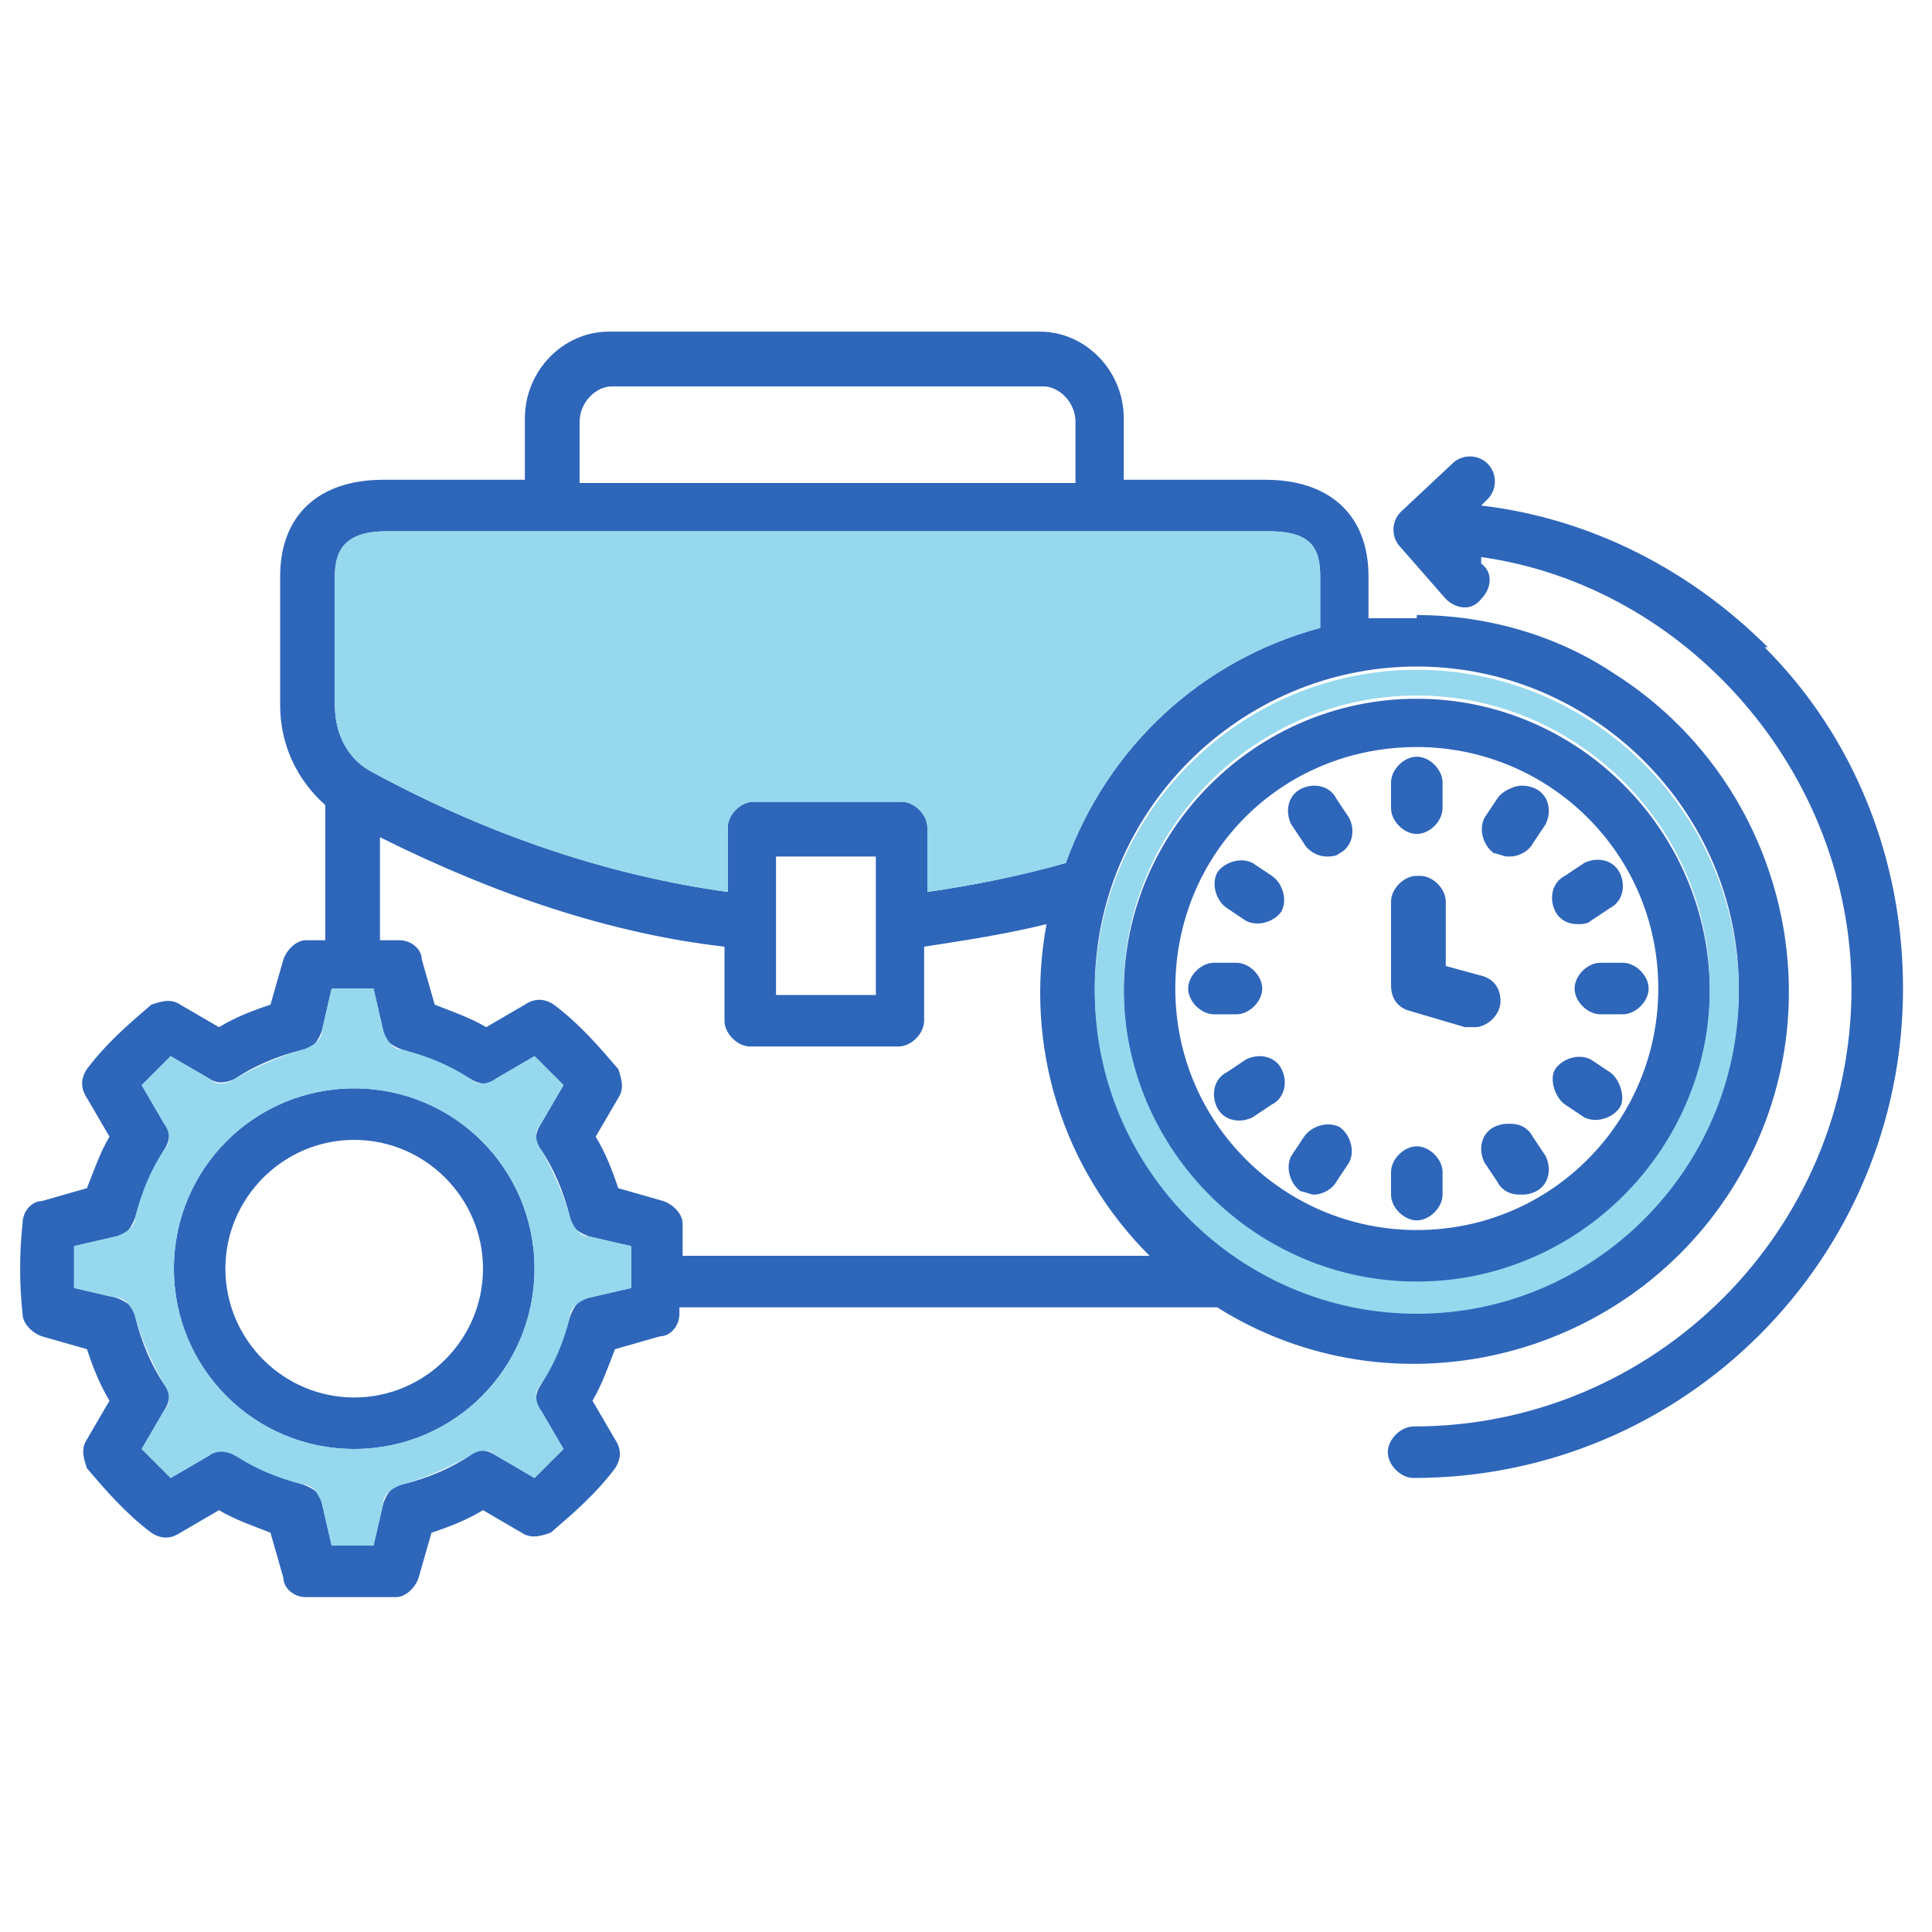
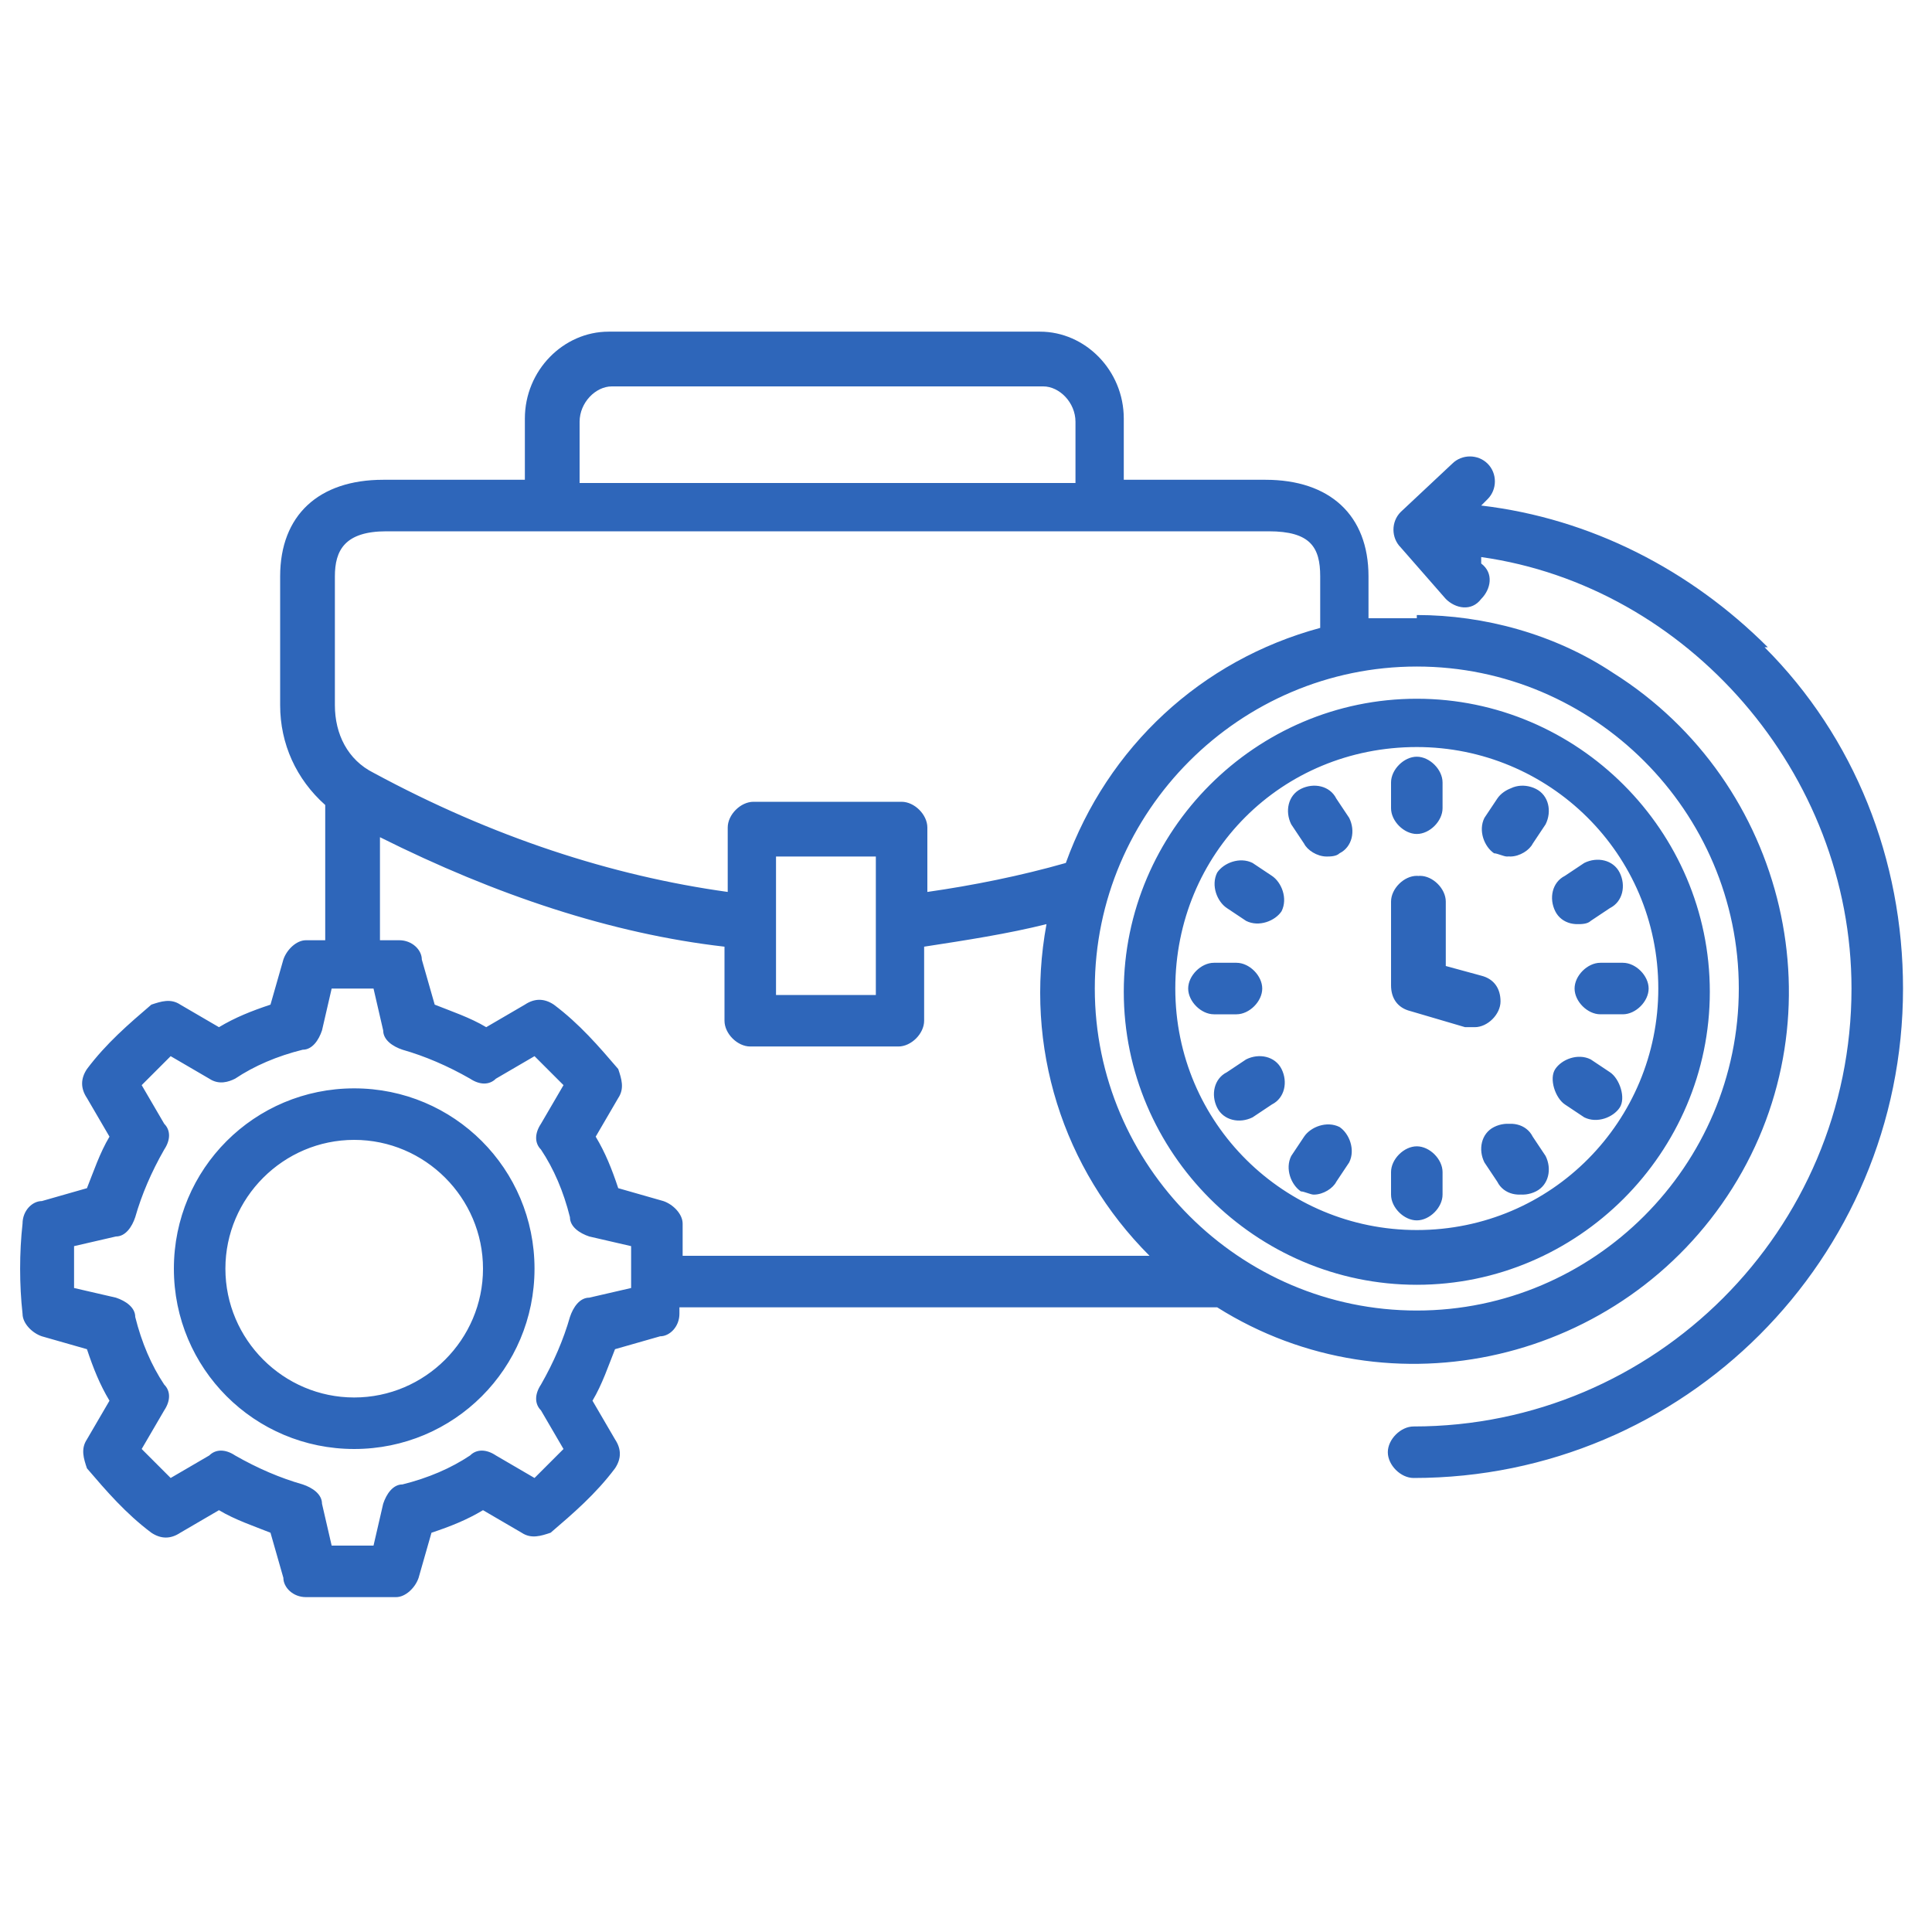
<svg xmlns="http://www.w3.org/2000/svg" id="Layer_1" version="1.1" viewBox="0 0 60 60">
  <defs>
    <style> .st0 { fill: #2e66ba; } .st1 { fill: #96d8ee; } </style>
  </defs>
  <path class="st0" d="M44,35.6c-.4,0-.8.4-.8.8v.7c0,.4.4.8.8.8s.8-.4.8-.8v-.7c0-.4-.4-.8-.8-.8ZM46,30.3l-1.1-.3v-2c0-.4-.4-.8-.8-.8s-.8.4-.8.8h0v2.6c0,.4.2.7.6.8l1.7.5c0,0,.1,0,.2,0,.4,0,.8-.4.8-.8,0-.4-.2-.7-.6-.8h0ZM41.9,25.4l-.4-.6c-.2-.4-.7-.5-1.1-.3-.4.2-.5.7-.3,1.1l.4.6c.1.2.4.4.7.4.1,0,.3,0,.4-.1.4-.2.5-.7.3-1.1,0,0,0,0,0,0h0ZM38.4,29.9h-.7c-.4,0-.8.4-.8.8,0,.4.4.8.8.8h.7c.4,0,.8-.4.8-.8s-.4-.8-.8-.8h0ZM11,33.8c-3.1,0-5.6,2.5-5.6,5.6,0,3.1,2.5,5.6,5.6,5.6,3.1,0,5.6-2.5,5.6-5.6h0c0-3.1-2.5-5.6-5.6-5.6ZM11,43.4c-2.2,0-4-1.8-4-4s1.8-4,4-4c2.2,0,4,1.8,4,4,0,2.2-1.8,4-4,4ZM50.4,29.9h-.7c-.4,0-.8.4-.8.8s.4.8.8.8h.7c.4,0,.8-.4.8-.8s-.4-.8-.8-.8ZM50.3,27.1c-.2-.4-.7-.5-1.1-.3,0,0,0,0,0,0l-.6.4c-.4.2-.5.7-.3,1.1s.7.5,1.1.3l.6-.4c.4-.2.5-.7.3-1.1ZM50,33.3l-.6-.4c-.4-.2-.9,0-1.1.3s0,.9.3,1.1l.6.4c.4.2.9,0,1.1-.3s0-.9-.3-1.1h0ZM47.9,35.9l-.4-.6c-.2-.4-.7-.5-1.1-.3s-.5.7-.3,1.1l.4.6c.2.4.7.5,1.1.3s.5-.7.3-1.1h0ZM47.6,24.5c-.4-.2-.9,0-1.1.3l-.4.6c-.2.4,0,.9.3,1.1,0,0,0,0,0,0,.1,0,.3.1.4.1.3,0,.6-.2.7-.4l.4-.6c.2-.4,0-.9-.3-1.1h0ZM46,30.3l-1.1-.3v-2c0-.4-.4-.8-.8-.8s-.8.4-.8.8h0v2.6c0,.4.2.7.6.8l1.7.5c0,0,.1,0,.2,0,.4,0,.8-.4.8-.8,0-.4-.2-.7-.6-.8h0ZM44,35.6c-.4,0-.8.4-.8.8v.7c0,.4.4.8.8.8s.8-.4.8-.8v-.7c0-.4-.4-.8-.8-.8ZM44,23.5c-.4,0-.8.4-.8.8v.7c0,.4.4.8.8.8s.8-.4.8-.8v-.7c0-.4-.4-.8-.8-.8ZM41.6,35c-.4-.2-.9,0-1.1.3,0,0,0,0,0,0l-.4.6c-.2.4,0,.9.3,1.1.1,0,.3.1.4.1.3,0,.6-.2.7-.4l.4-.6c.2-.4,0-.9-.3-1.1,0,0,0,0,0,0h0ZM41.9,25.4l-.4-.6c-.2-.4-.7-.5-1.1-.3-.4.2-.5.7-.3,1.1l.4.6c.1.2.4.4.7.4.1,0,.3,0,.4-.1.4-.2.5-.7.3-1.1,0,0,0,0,0,0h0ZM39.5,27.2l-.6-.4c-.4-.2-.9,0-1.1.3-.2.4,0,.9.3,1.1l.6.4c.4.2.9,0,1.1-.3.2-.4,0-.9-.3-1.1ZM39.8,33.2c-.2-.4-.7-.5-1.1-.3,0,0,0,0,0,0l-.6.4c-.4.2-.5.7-.3,1.1.2.4.7.5,1.1.3l.6-.4c.4-.2.5-.7.3-1.1,0,0,0,0,0,0ZM38.4,29.9h-.7c-.4,0-.8.4-.8.8s.4.8.8.8h.7c.4,0,.8-.4.8-.8s-.4-.8-.8-.8ZM50.4,29.9h-.7c-.4,0-.8.4-.8.8s.4.8.8.8h.7c.4,0,.8-.4.8-.8s-.4-.8-.8-.8ZM38.4,29.9h-.7c-.4,0-.8.4-.8.8s.4.8.8.8h.7c.4,0,.8-.4.8-.8s-.4-.8-.8-.8ZM39.8,33.2c-.2-.4-.7-.5-1.1-.3,0,0,0,0,0,0l-.6.4c-.4.2-.5.7-.3,1.1.2.4.7.5,1.1.3l.6-.4c.4-.2.5-.7.3-1.1,0,0,0,0,0,0ZM39.5,27.2l-.6-.4c-.4-.2-.9,0-1.1.3-.2.4,0,.9.3,1.1l.6.4c.4.2.9,0,1.1-.3.2-.4,0-.9-.3-1.1ZM41.9,25.4l-.4-.6c-.2-.4-.7-.5-1.1-.3-.4.2-.5.7-.3,1.1l.4.6c.1.2.4.4.7.4.1,0,.3,0,.4-.1.4-.2.5-.7.3-1.1,0,0,0,0,0,0h0ZM41.6,35c-.4-.2-.9,0-1.1.3,0,0,0,0,0,0l-.4.6c-.2.4,0,.9.3,1.1.1,0,.3.1.4.1.3,0,.6-.2.7-.4l.4-.6c.2-.4,0-.9-.3-1.1,0,0,0,0,0,0h0ZM44,23.5c-.4,0-.8.4-.8.8v.7c0,.4.4.8.8.8s.8-.4.8-.8v-.7c0-.4-.4-.8-.8-.8ZM44,35.6c-.4,0-.8.4-.8.8v.7c0,.4.4.8.8.8s.8-.4.8-.8v-.7c0-.4-.4-.8-.8-.8ZM46,30.3l-1.1-.3v-2c0-.4-.4-.8-.8-.8s-.8.4-.8.8h0v2.6c0,.4.2.7.6.8l1.7.5c0,0,.1,0,.2,0,.4,0,.8-.4.8-.8,0-.4-.2-.7-.6-.8h0ZM47.6,24.5c-.4-.2-.9,0-1.1.3l-.4.6c-.2.4,0,.9.3,1.1,0,0,0,0,0,0,.1,0,.3.1.4.1.3,0,.6-.2.7-.4l.4-.6c.2-.4,0-.9-.3-1.1h0ZM47.9,35.9l-.4-.6c-.2-.4-.7-.5-1.1-.3s-.5.7-.3,1.1h0l.4.6c.2.4.7.5,1.1.3s.5-.7.3-1.1h0ZM50,33.3l-.6-.4c-.4-.2-.9,0-1.1.3s0,.9.3,1.1h0l.6.4c.4.2.9,0,1.1-.3s0-.9-.3-1.1h0ZM50.3,27.1c-.2-.4-.7-.5-1.1-.3,0,0,0,0,0,0l-.6.4c-.4.2-.5.7-.3,1.1s.7.5,1.1.3h0l.6-.4c.4-.2.5-.7.3-1.1ZM50.4,29.9h-.7c-.4,0-.8.4-.8.8s.4.8.8.8h.7c.4,0,.8-.4.8-.8s-.4-.8-.8-.8ZM49,28.7c.1,0,.3,0,.4-.1l.6-.4c.4-.2.5-.7.3-1.1s-.7-.5-1.1-.3l-.6.4c-.4.2-.5.7-.3,1.1.1.2.4.4.7.4h0ZM50,33.3l-.6-.4c-.4-.2-.9,0-1.1.3s0,.9.3,1.1h0l.6.4c.4.2.9,0,1.1-.3s0-.9-.3-1.1h0ZM47.6,35.3c-.2-.4-.7-.5-1.1-.3s-.5.7-.3,1.1h0l.4.6c.2.4.7.5,1.1.3s.5-.7.3-1.1h0l-.4-.6ZM46.5,26.5c.1,0,.3.1.4.1.3,0,.6-.2.7-.4l.4-.6c.2-.4.1-.9-.3-1.1-.4-.2-.9-.1-1.1.3,0,0,0,0,0,0l-.4.6c-.2.4,0,.9.3,1.1,0,0,0,0,0,0h0ZM46.5,31.3c.1-.4-.1-.9-.6-1,0,0,0,0,0,0l-1.1-.3v-2c0-.4-.4-.8-.8-.8s-.8.4-.8.8h0v2.6c0,.4.2.7.6.8l1.7.5c0,0,.1,0,.2,0,.4,0,.7-.2.8-.6h0ZM44,35.6c-.4,0-.8.4-.8.8v.7c0,.4.4.8.8.8s.8-.4.8-.8v-.7c0-.4-.4-.8-.8-.8ZM44,25.9c.4,0,.8-.4.8-.8v-.7c0-.4-.4-.8-.8-.8s-.8.4-.8.8v.7c0,.4.4.8.8.8ZM41.6,35c-.4-.2-.9,0-1.1.3,0,0,0,0,0,0l-.4.6c-.2.4,0,.9.3,1.1.1,0,.3.1.4.1.3,0,.6-.2.7-.4l.4-.6c.2-.4,0-.9-.3-1.1,0,0,0,0,0,0h0ZM40.5,26.2c.1.2.4.4.7.4.1,0,.3,0,.4-.1.4-.2.5-.7.3-1.1,0,0,0,0,0,0l-.4-.6c-.2-.4-.7-.5-1.1-.3-.4.2-.5.7-.3,1.1l.4.6ZM39.5,27.2l-.6-.4c-.4-.2-.9,0-1.1.3-.2.4,0,.9.3,1.1l.6.4c.4.2.9,0,1.1-.3.2-.4,0-.9-.3-1.1ZM38.7,32.9l-.6.4c-.4.2-.5.7-.3,1.1.2.4.7.5,1.1.3l.6-.4c.4-.2.5-.7.3-1.1-.2-.4-.7-.5-1.1-.3h0ZM39.2,30.7c0-.4-.4-.8-.8-.8h-.7c-.4,0-.8.4-.8.8s.4.8.8.8h.7c.4,0,.8-.4.8-.8ZM50.4,29.9h-.7c-.4,0-.8.4-.8.8s.4.8.8.8h.7c.4,0,.8-.4.8-.8s-.4-.8-.8-.8ZM44,21.7c-5,0-9.1,4.1-9.1,9.1,0,5,4.1,9.1,9.1,9.1,5,0,9.1-4.1,9.1-9.1h0c0-5-4.1-9.1-9.1-9.1ZM44,38.2c-4.1,0-7.5-3.3-7.5-7.5s3.3-7.5,7.5-7.5c4.1,0,7.5,3.3,7.5,7.5,0,4.1-3.3,7.5-7.5,7.5h0ZM49,28.7c.1,0,.3,0,.4-.1l.6-.4c.4-.2.5-.7.3-1.1s-.7-.5-1.1-.3h0l-.6.4c-.4.2-.5.7-.3,1.1.1.2.4.4.7.4h0ZM50,33.3l-.6-.4c-.4-.2-.9,0-1.1.3s0,.9.3,1.1l.6.4c.4.2.9,0,1.1-.3s0-.9-.3-1.1h0ZM47.6,35.3c-.2-.4-.7-.5-1.1-.3s-.5.7-.3,1.1l.4.6c.2.4.7.5,1.1.3s.5-.7.3-1.1h0l-.4-.6ZM46.5,26.5c.1,0,.3.1.4.1.3,0,.6-.2.7-.4l.4-.6c.2-.4.1-.9-.3-1.1-.4-.2-.9-.1-1.1.3,0,0,0,0,0,0l-.4.6c-.2.4,0,.9.3,1.1,0,0,0,0,0,0h0ZM46.5,31.3c.1-.4-.1-.9-.6-1,0,0,0,0,0,0l-1.1-.3v-2c0-.4-.4-.8-.8-.8s-.8.4-.8.8h0v2.6c0,.4.2.7.6.8l1.7.5c0,0,.1,0,.2,0,.4,0,.7-.2.8-.6h0ZM44,35.6c-.4,0-.8.4-.8.8v.7c0,.4.4.8.8.8s.8-.4.8-.8v-.7c0-.4-.4-.8-.8-.8ZM44,25.9c.4,0,.8-.4.8-.8v-.7c0-.4-.4-.8-.8-.8s-.8.4-.8.8v.7c0,.4.4.8.8.8ZM41.6,35c-.4-.2-.9,0-1.1.3,0,0,0,0,0,0l-.4.6c-.2.4,0,.9.3,1.1.1,0,.3.1.4.1.3,0,.6-.2.7-.4l.4-.6c.2-.4,0-.9-.3-1.1,0,0,0,0,0,0h0ZM40.5,26.2c.1.2.4.4.7.4.1,0,.3,0,.4-.1.4-.2.5-.7.3-1.1,0,0,0,0,0,0l-.4-.6c-.2-.4-.7-.5-1.1-.3-.4.2-.5.7-.3,1.1l.4.6ZM39.5,27.2l-.6-.4c-.4-.2-.9,0-1.1.3-.2.4,0,.9.3,1.1l.6.4c.4.2.9,0,1.1-.3.2-.4,0-.9-.3-1.1ZM38.7,32.9l-.6.4c-.4.2-.5.7-.3,1.1.2.4.7.5,1.1.3l.6-.4c.4-.2.5-.7.3-1.1-.2-.4-.7-.5-1.1-.3h0ZM39.2,30.7c0-.4-.4-.8-.8-.8h-.7c-.4,0-.8.4-.8.8s.4.8.8.8h.7c.4,0,.8-.4.8-.8ZM50.4,29.9h-.7c-.4,0-.8.4-.8.8s.4.8.8.8h.7c.4,0,.8-.4.8-.8s-.4-.8-.8-.8ZM38.4,29.9h-.7c-.4,0-.8.4-.8.8s.4.8.8.8h.7c.4,0,.8-.4.8-.8s-.4-.8-.8-.8ZM39.8,33.2c-.2-.4-.7-.5-1.1-.3,0,0,0,0,0,0l-.6.4c-.4.2-.5.7-.3,1.1.2.4.7.5,1.1.3l.6-.4c.4-.2.5-.7.3-1.1,0,0,0,0,0,0ZM39.5,27.2l-.6-.4c-.4-.2-.9,0-1.1.3-.2.4,0,.9.3,1.1h0l.6.4c.4.2.9,0,1.1-.3.2-.4,0-.9-.3-1.1ZM41.9,25.4l-.4-.6c-.2-.4-.7-.5-1.1-.3-.4.2-.5.7-.3,1.1h0l.4.6c.1.2.4.4.7.4.1,0,.3,0,.4-.1.4-.2.5-.7.3-1.1,0,0,0,0,0,0h0ZM41.6,35c-.4-.2-.9,0-1.1.3,0,0,0,0,0,0l-.4.6c-.2.4,0,.9.3,1.1.1,0,.3.1.4.1.3,0,.6-.2.7-.4l.4-.6c.2-.4,0-.9-.3-1.1,0,0,0,0,0,0h0ZM44,23.5c-.4,0-.8.4-.8.8h0v.7c0,.4.4.8.8.8s.8-.4.8-.8v-.7c0-.4-.4-.8-.8-.8h0ZM44,35.6c-.4,0-.8.4-.8.8v.7c0,.4.4.8.8.8s.8-.4.8-.8v-.7c0-.4-.4-.8-.8-.8ZM46,30.3l-1.1-.3v-2c0-.4-.4-.8-.8-.8s-.8.4-.8.8h0v2.6c0,.4.2.7.6.8l1.7.5c0,0,.1,0,.2,0,.4,0,.8-.4.8-.8,0-.4-.2-.7-.6-.8h0ZM47.6,24.5c-.4-.2-.9,0-1.1.3l-.4.6c-.2.4,0,.9.3,1.1,0,0,0,0,0,0,.1,0,.3.1.4.1.3,0,.6-.2.7-.4l.4-.6c.2-.4,0-.9-.3-1.1h0ZM47.9,35.9l-.4-.6c-.2-.4-.7-.5-1.1-.3s-.5.7-.3,1.1l.4.6c.2.4.7.5,1.1.3s.5-.7.3-1.1h0ZM50,33.3l-.6-.4c-.4-.2-.9,0-1.1.3s0,.9.3,1.1l.6.4c.4.2.9,0,1.1-.3s0-.9-.3-1.1h0ZM50.3,27.1c-.2-.4-.7-.5-1.1-.3,0,0,0,0,0,0l-.6.4c-.4.2-.5.7-.3,1.1s.7.5,1.1.3l.6-.4c.4-.2.5-.7.3-1.1ZM50.4,29.9h-.7c-.4,0-.8.4-.8.8s.4.8.8.8h.7c.4,0,.8-.4.8-.8s-.4-.8-.8-.8ZM50.3,27.1c-.2-.4-.7-.5-1.1-.3,0,0,0,0,0,0l-.6.4c-.4.2-.5.7-.3,1.1s.7.5,1.1.3l.6-.4c.4-.2.5-.7.3-1.1ZM50,33.3l-.6-.4c-.4-.2-.9,0-1.1.3s0,.9.3,1.1l.6.4c.4.2.9,0,1.1-.3s0-.9-.3-1.1h0ZM47.9,35.9l-.4-.6c-.2-.4-.7-.5-1.1-.3s-.5.7-.3,1.1l.4.6c.2.4.7.5,1.1.3s.5-.7.3-1.1h0ZM47.6,24.5c-.4-.2-.9,0-1.1.3l-.4.6c-.2.4,0,.9.3,1.1,0,0,0,0,0,0,.1,0,.3.1.4.1.3,0,.6-.2.7-.4l.4-.6c.2-.4,0-.9-.3-1.1h0ZM46,30.3l-1.1-.3v-2c0-.4-.4-.8-.8-.8s-.8.4-.8.8h0v2.6c0,.4.2.7.6.8l1.7.5c0,0,.1,0,.2,0,.4,0,.8-.4.8-.8,0-.4-.2-.7-.6-.8h0ZM44,35.6c-.4,0-.8.4-.8.8v.7c0,.4.4.8.8.8s.8-.4.8-.8v-.7c0-.4-.4-.8-.8-.8ZM44,23.5c-.4,0-.8.4-.8.8v.7c0,.4.4.8.8.8s.8-.4.8-.8v-.7c0-.4-.4-.8-.8-.8ZM41.6,35c-.4-.2-.9,0-1.1.3,0,0,0,0,0,0l-.4.6c-.2.4,0,.9.3,1.1.1,0,.3.1.4.1.3,0,.6-.2.7-.4l.4-.6c.2-.4,0-.9-.3-1.1,0,0,0,0,0,0h0ZM41.9,25.4l-.4-.6c-.2-.4-.7-.5-1.1-.3-.4.2-.5.7-.3,1.1l.4.6c.1.2.4.4.7.4.1,0,.3,0,.4-.1.4-.2.5-.7.3-1.1,0,0,0,0,0,0h0ZM39.5,27.2l-.6-.4c-.4-.2-.9,0-1.1.3-.2.4,0,.9.3,1.1l.6.4c.4.2.9,0,1.1-.3.2-.4,0-.9-.3-1.1ZM39.8,33.2c-.2-.4-.7-.5-1.1-.3,0,0,0,0,0,0l-.6.4c-.4.2-.5.7-.3,1.1.2.4.7.5,1.1.3l.6-.4c.4-.2.5-.7.3-1.1,0,0,0,0,0,0ZM38.4,29.9h-.7c-.4,0-.8.4-.8.8s.4.8.8.8h.7c.4,0,.8-.4.8-.8s-.4-.8-.8-.8ZM39.5,27.2l-.6-.4c-.4-.2-.9,0-1.1.3-.2.4,0,.9.3,1.1l.6.4c.4.2.9,0,1.1-.3.2-.4,0-.9-.3-1.1ZM44,23.5c-.4,0-.8.4-.8.8v.7c0,.4.4.8.8.8s.8-.4.8-.8v-.7c0-.4-.4-.8-.8-.8ZM41.6,35c-.4-.2-.9,0-1.1.3,0,0,0,0,0,0l-.4.6c-.2.4,0,.9.3,1.1.1,0,.3.1.4.1.3,0,.6-.2.7-.4l.4-.6c.2-.4,0-.9-.3-1.1,0,0,0,0,0,0h0ZM50.4,29.9h-.7c-.4,0-.8.4-.8.8s.4.8.8.8h.7c.4,0,.8-.4.8-.8s-.4-.8-.8-.8ZM39.8,33.2c-.2-.4-.7-.5-1.1-.3,0,0,0,0,0,0l-.6.4c-.4.2-.5.7-.3,1.1.2.4.7.5,1.1.3l.6-.4c.4-.2.5-.7.3-1.1,0,0,0,0,0,0ZM54.9,20.1c-2.4-2.4-5.5-4-8.9-4.4l.2-.2c.3-.3.3-.8,0-1.1-.3-.3-.8-.3-1.1,0l-1.6,1.5c-.3.3-.3.8,0,1.1l1.4,1.6c.3.3.8.4,1.1,0,.3-.3.4-.8,0-1.1,0,0,0,0,0,0v-.2c6.4.9,11.5,6.7,11.5,13.4,0,7.5-6.1,13.6-13.6,13.6-.4,0-.8.4-.8.8s.4.8.8.8h0c8.4,0,15.2-6.8,15.2-15.2,0-4-1.5-7.8-4.3-10.6h0ZM50,33.3l-.6-.4c-.4-.2-.9,0-1.1.3s0,.9.3,1.1l.6.4c.4.2.9,0,1.1-.3s0-.9-.3-1.1h0ZM47.9,35.9l-.4-.6c-.2-.4-.7-.5-1.1-.3s-.5.7-.3,1.1l.4.6c.2.4.7.5,1.1.3s.5-.7.3-1.1h0ZM50.3,27.1c-.2-.4-.7-.5-1.1-.3,0,0,0,0,0,0l-.6.4c-.4.2-.5.7-.3,1.1s.7.5,1.1.3l.6-.4c.4-.2.5-.7.3-1.1ZM47.6,24.5c-.4-.2-.9,0-1.1.3l-.4.6c-.2.4,0,.9.3,1.1,0,0,0,0,0,0,.1,0,.3.1.4.1.3,0,.6-.2.7-.4l.4-.6c.2-.4,0-.9-.3-1.1h0ZM11,33.8c-3.1,0-5.6,2.5-5.6,5.6,0,3.1,2.5,5.6,5.6,5.6,3.1,0,5.6-2.5,5.6-5.6,0-3.1-2.5-5.6-5.6-5.6ZM11,43.4c-2.2,0-4-1.8-4-4s1.8-4,4-4c2.2,0,4,1.8,4,4,0,2.2-1.8,4-4,4ZM50.4,29.9h-.7c-.4,0-.8.4-.8.8s.4.8.8.8h.7c.4,0,.8-.4.8-.8s-.4-.8-.8-.8ZM38.4,29.9h-.7c-.4,0-.8.4-.8.8s.4.8.8.8h.7c.4,0,.8-.4.8-.8s-.4-.8-.8-.8ZM39.8,33.2c-.2-.4-.7-.5-1.1-.3,0,0,0,0,0,0l-.6.4c-.4.2-.5.7-.3,1.1.2.4.7.5,1.1.3l.6-.4c.4-.2.5-.7.3-1.1,0,0,0,0,0,0ZM39.5,27.2l-.6-.4c-.4-.2-.9,0-1.1.3-.2.4,0,.9.3,1.1l.6.4c.4.2.9,0,1.1-.3.2-.4,0-.9-.3-1.1ZM41.9,25.4l-.4-.6c-.2-.4-.7-.5-1.1-.3-.4.2-.5.7-.3,1.1l.4.6c.1.2.4.4.7.4.1,0,.3,0,.4-.1.4-.2.5-.7.3-1.1,0,0,0,0,0,0h0ZM41.6,35c-.4-.2-.9,0-1.1.3,0,0,0,0,0,0l-.4.6c-.2.4,0,.9.3,1.1.1,0,.3.1.4.1.3,0,.6-.2.7-.4l.4-.6c.2-.4,0-.9-.3-1.1,0,0,0,0,0,0h0ZM44,23.5c-.4,0-.8.4-.8.8v.7c0,.4.4.8.8.8s.8-.4.8-.8v-.7c0-.4-.4-.8-.8-.8ZM44,35.6c-.4,0-.8.4-.8.8v.7c0,.4.4.8.8.8s.8-.4.8-.8v-.7c0-.4-.4-.8-.8-.8ZM46,30.3l-1.1-.3v-2c0-.4-.4-.8-.8-.8s-.8.4-.8.8h0v2.6c0,.4.2.7.6.8l1.7.5c0,0,.1,0,.2,0,.4,0,.8-.4.8-.8,0-.4-.2-.7-.6-.8h0ZM47.6,24.5c-.4-.2-.9,0-1.1.3l-.4.6c-.2.4,0,.9.3,1.1,0,0,0,0,0,0,.1,0,.3.1.4.1.3,0,.6-.2.7-.4l.4-.6c.2-.4,0-.9-.3-1.1h0ZM47.9,35.9l-.4-.6c-.2-.4-.7-.5-1.1-.3s-.5.7-.3,1.1l.4.6c.2.4.7.5,1.1.3s.5-.7.3-1.1h0ZM50,33.3l-.6-.4c-.4-.2-.9,0-1.1.3s0,.9.3,1.1h0l.6.4c.4.2.9,0,1.1-.3s0-.9-.3-1.1h0ZM50.3,27.1c-.2-.4-.7-.5-1.1-.3,0,0,0,0,0,0l-.6.4c-.4.2-.5.7-.3,1.1s.7.5,1.1.3h0l.6-.4c.4-.2.5-.7.3-1.1ZM50.4,29.9h-.7c-.4,0-.8.4-.8.8s.4.8.8.8h.7c.4,0,.8-.4.8-.8s-.4-.8-.8-.8ZM49,28.7c.1,0,.3,0,.4-.1l.6-.4c.4-.2.5-.7.3-1.1s-.7-.5-1.1-.3l-.6.4c-.4.2-.5.7-.3,1.1.1.2.4.4.7.4h0ZM50,33.3l-.6-.4c-.4-.2-.9,0-1.1.3s0,.9.3,1.1h0l.6.4c.4.2.9,0,1.1-.3s0-.9-.3-1.1h0ZM47.6,35.3c-.2-.4-.7-.5-1.1-.3s-.5.7-.3,1.1h0l.4.6c.2.4.7.5,1.1.3s.5-.7.3-1.1h0l-.4-.6ZM46.5,26.5c.1,0,.3.1.4.1.3,0,.6-.2.7-.4l.4-.6c.2-.4.1-.9-.3-1.1-.4-.2-.9-.1-1.1.3,0,0,0,0,0,0l-.4.6c-.2.4,0,.9.3,1.1,0,0,0,0,0,0h0ZM46.5,31.3c.1-.4-.1-.9-.6-1,0,0,0,0,0,0l-1.1-.3v-2c0-.4-.4-.8-.8-.8s-.8.4-.8.8h0v2.6c0,.4.2.7.6.8l1.7.5c0,0,.1,0,.2,0,.4,0,.7-.2.8-.6h0ZM44,35.6c-.4,0-.8.4-.8.8v.7c0,.4.4.8.8.8s.8-.4.8-.8v-.7c0-.4-.4-.8-.8-.8ZM44,25.9c.4,0,.8-.4.8-.8v-.7c0-.4-.4-.8-.8-.8s-.8.4-.8.8v.7c0,.4.4.8.8.8ZM41.6,35c-.4-.2-.9,0-1.1.3,0,0,0,0,0,0l-.4.6c-.2.4,0,.9.3,1.1.1,0,.3.1.4.1.3,0,.6-.2.7-.4l.4-.6c.2-.4,0-.9-.3-1.1,0,0,0,0,0,0h0ZM40.5,26.2c.1.2.4.4.7.4.1,0,.3,0,.4-.1.4-.2.5-.7.3-1.1,0,0,0,0,0,0l-.4-.6c-.2-.4-.7-.5-1.1-.3-.4.2-.5.7-.3,1.1l.4.6ZM39.5,27.2l-.6-.4c-.4-.2-.9,0-1.1.3-.2.4,0,.9.3,1.1l.6.4c.4.2.9,0,1.1-.3.2-.4,0-.9-.3-1.1ZM38.7,32.9l-.6.4c-.4.2-.5.7-.3,1.1.2.4.7.5,1.1.3l.6-.4c.4-.2.5-.7.3-1.1-.2-.4-.7-.5-1.1-.3h0ZM39.2,30.7c0-.4-.4-.8-.8-.8h-.7c-.4,0-.8.4-.8.8s.4.8.8.8h.7c.4,0,.8-.4.8-.8ZM50.4,29.9h-.7c-.4,0-.8.4-.8.8s.4.8.8.8h.7c.4,0,.8-.4.8-.8s-.4-.8-.8-.8ZM44,21.7c-5,0-9.1,4.1-9.1,9.1,0,5,4.1,9.1,9.1,9.1,5,0,9.1-4.1,9.1-9.1h0c0-5-4.1-9.1-9.1-9.1ZM44,38.2c-4.1,0-7.5-3.3-7.5-7.5s3.3-7.5,7.5-7.5c4.1,0,7.5,3.3,7.5,7.5,0,4.1-3.3,7.5-7.5,7.5h0ZM49,28.7c.1,0,.3,0,.4-.1l.6-.4c.4-.2.5-.7.3-1.1s-.7-.5-1.1-.3h0l-.6.4c-.4.2-.5.7-.3,1.1.1.2.4.4.7.4h0ZM50,33.3l-.6-.4c-.4-.2-.9,0-1.1.3s0,.9.3,1.1l.6.4c.4.2.9,0,1.1-.3s0-.9-.3-1.1h0ZM47.6,35.3c-.2-.4-.7-.5-1.1-.3s-.5.7-.3,1.1l.4.6c.2.4.7.5,1.1.3s.5-.7.3-1.1h0l-.4-.6ZM46.5,26.5c.1,0,.3.1.4.1.3,0,.6-.2.7-.4l.4-.6c.2-.4.1-.9-.3-1.1-.4-.2-.9-.1-1.1.3,0,0,0,0,0,0l-.4.6c-.2.4,0,.9.3,1.1,0,0,0,0,0,0h0ZM46.5,31.3c.1-.4-.1-.9-.6-1,0,0,0,0,0,0l-1.1-.3v-2c0-.4-.4-.8-.8-.8s-.8.4-.8.8h0v2.6c0,.4.2.7.6.8l1.7.5c0,0,.1,0,.2,0,.4,0,.7-.2.8-.6h0ZM44,35.6c-.4,0-.8.4-.8.8v.7c0,.4.4.8.8.8s.8-.4.8-.8v-.7c0-.4-.4-.8-.8-.8ZM44,25.9c.4,0,.8-.4.8-.8v-.7c0-.4-.4-.8-.8-.8s-.8.4-.8.8v.7c0,.4.4.8.8.8ZM41.6,35c-.4-.2-.9,0-1.1.3,0,0,0,0,0,0l-.4.6c-.2.4,0,.9.3,1.1.1,0,.3.1.4.1.3,0,.6-.2.7-.4l.4-.6c.2-.4,0-.9-.3-1.1,0,0,0,0,0,0h0ZM40.5,26.2c.1.2.4.4.7.4.1,0,.3,0,.4-.1.4-.2.5-.7.3-1.1,0,0,0,0,0,0l-.4-.6c-.2-.4-.7-.5-1.1-.3-.4.2-.5.7-.3,1.1l.4.6ZM39.5,27.2l-.6-.4c-.4-.2-.9,0-1.1.3-.2.4,0,.9.3,1.1l.6.4c.4.2.9,0,1.1-.3.2-.4,0-.9-.3-1.1ZM38.7,32.9l-.6.4c-.4.2-.5.7-.3,1.1.2.4.7.5,1.1.3l.6-.4c.4-.2.5-.7.3-1.1-.2-.4-.7-.5-1.1-.3h0ZM39.2,30.7c0-.4-.4-.8-.8-.8h-.7c-.4,0-.8.4-.8.8s.4.8.8.8h.7c.4,0,.8-.4.8-.8ZM50.4,29.9h-.7c-.4,0-.8.4-.8.8s.4.8.8.8h.7c.4,0,.8-.4.8-.8s-.4-.8-.8-.8ZM38.4,29.9h-.7c-.4,0-.8.4-.8.8s.4.8.8.8h.7c.4,0,.8-.4.8-.8s-.4-.8-.8-.8ZM39.8,33.2c-.2-.4-.7-.5-1.1-.3,0,0,0,0,0,0l-.6.4c-.4.2-.5.7-.3,1.1.2.4.7.5,1.1.3l.6-.4c.4-.2.5-.7.3-1.1,0,0,0,0,0,0ZM39.5,27.2l-.6-.4c-.4-.2-.9,0-1.1.3-.2.4,0,.9.3,1.1h0l.6.4c.4.2.9,0,1.1-.3.2-.4,0-.9-.3-1.1ZM41.9,25.4l-.4-.6c-.2-.4-.7-.5-1.1-.3-.4.2-.5.7-.3,1.1h0l.4.6c.1.2.4.4.7.4.1,0,.3,0,.4-.1.4-.2.5-.7.3-1.1,0,0,0,0,0,0h0ZM41.6,35c-.4-.2-.9,0-1.1.3,0,0,0,0,0,0l-.4.6c-.2.4,0,.9.3,1.1.1,0,.3.1.4.1.3,0,.6-.2.7-.4l.4-.6c.2-.4,0-.9-.3-1.1,0,0,0,0,0,0h0ZM44,23.5c-.4,0-.8.4-.8.8h0v.7c0,.4.4.8.8.8s.8-.4.8-.8v-.7c0-.4-.4-.8-.8-.8h0ZM44,35.6c-.4,0-.8.4-.8.8v.7c0,.4.4.8.8.8s.8-.4.8-.8v-.7c0-.4-.4-.8-.8-.8ZM46,30.3l-1.1-.3v-2c0-.4-.4-.8-.8-.8s-.8.4-.8.8h0v2.6c0,.4.2.7.6.8l1.7.5c0,0,.1,0,.2,0,.4,0,.8-.4.8-.8,0-.4-.2-.7-.6-.8h0ZM47.6,24.5c-.4-.2-.9,0-1.1.3l-.4.6c-.2.4,0,.9.3,1.1,0,0,0,0,0,0,.1,0,.3.1.4.1.3,0,.6-.2.7-.4l.4-.6c.2-.4,0-.9-.3-1.1h0ZM47.9,35.9l-.4-.6c-.2-.4-.7-.5-1.1-.3s-.5.7-.3,1.1l.4.6c.2.4.7.5,1.1.3s.5-.7.3-1.1h0ZM50,33.3l-.6-.4c-.4-.2-.9,0-1.1.3s0,.9.3,1.1l.6.4c.4.2.9,0,1.1-.3s0-.9-.3-1.1h0ZM50.3,27.1c-.2-.4-.7-.5-1.1-.3,0,0,0,0,0,0l-.6.4c-.4.2-.5.7-.3,1.1s.7.5,1.1.3l.6-.4c.4-.2.5-.7.3-1.1ZM50.4,29.9h-.7c-.4,0-.8.4-.8.8s.4.8.8.8h.7c.4,0,.8-.4.8-.8s-.4-.8-.8-.8ZM50.3,27.1c-.2-.4-.7-.5-1.1-.3,0,0,0,0,0,0l-.6.4c-.4.2-.5.7-.3,1.1s.7.5,1.1.3l.6-.4c.4-.2.5-.7.3-1.1ZM50,33.3l-.6-.4c-.4-.2-.9,0-1.1.3s0,.9.3,1.1l.6.4c.4.2.9,0,1.1-.3s0-.9-.3-1.1h0ZM47.9,35.9l-.4-.6c-.2-.4-.7-.5-1.1-.3s-.5.7-.3,1.1l.4.6c.2.4.7.5,1.1.3s.5-.7.3-1.1h0ZM47.6,24.5c-.4-.2-.9,0-1.1.3l-.4.6c-.2.4,0,.9.3,1.1,0,0,0,0,0,0,.1,0,.3.1.4.1.3,0,.6-.2.7-.4l.4-.6c.2-.4,0-.9-.3-1.1h0ZM46,30.3l-1.1-.3v-2c0-.4-.4-.8-.8-.8s-.8.4-.8.8h0v2.6c0,.4.2.7.6.8l1.7.5c0,0,.1,0,.2,0,.4,0,.8-.4.8-.8,0-.4-.2-.7-.6-.8h0ZM44,35.6c-.4,0-.8.4-.8.8v.7c0,.4.4.8.8.8s.8-.4.8-.8v-.7c0-.4-.4-.8-.8-.8ZM44,23.5c-.4,0-.8.4-.8.8v.7c0,.4.4.8.8.8s.8-.4.8-.8v-.7c0-.4-.4-.8-.8-.8ZM41.6,35c-.4-.2-.9,0-1.1.3,0,0,0,0,0,0l-.4.6c-.2.4,0,.9.3,1.1.1,0,.3.1.4.1.3,0,.6-.2.7-.4l.4-.6c.2-.4,0-.9-.3-1.1,0,0,0,0,0,0h0ZM41.9,25.4l-.4-.6c-.2-.4-.7-.5-1.1-.3-.4.2-.5.7-.3,1.1l.4.6c.1.2.4.4.7.4.1,0,.3,0,.4-.1.4-.2.5-.7.3-1.1,0,0,0,0,0,0h0ZM39.5,27.2l-.6-.4c-.4-.2-.9,0-1.1.3-.2.4,0,.9.3,1.1l.6.4c.4.2.9,0,1.1-.3.2-.4,0-.9-.3-1.1ZM39.8,33.2c-.2-.4-.7-.5-1.1-.3,0,0,0,0,0,0l-.6.4c-.4.2-.5.7-.3,1.1.2.4.7.5,1.1.3l.6-.4c.4-.2.5-.7.3-1.1,0,0,0,0,0,0ZM38.4,29.9h-.7c-.4,0-.8.4-.8.8s.4.8.8.8h.7c.4,0,.8-.4.8-.8s-.4-.8-.8-.8ZM11,33.8c-3.1,0-5.6,2.5-5.6,5.6,0,3.1,2.5,5.6,5.6,5.6,3.1,0,5.6-2.5,5.6-5.6h0c0-3.1-2.5-5.6-5.6-5.6ZM11,43.4c-2.2,0-4-1.8-4-4s1.8-4,4-4c2.2,0,4,1.8,4,4,0,2.2-1.8,4-4,4ZM38.4,29.9h-.7c-.4,0-.8.4-.8.8s.4.8.8.8h.7c.4,0,.8-.4.8-.8s-.4-.8-.8-.8ZM39.8,33.2c-.2-.4-.7-.5-1.1-.3,0,0,0,0,0,0l-.6.4c-.4.2-.5.7-.3,1.1.2.4.7.5,1.1.3l.6-.4c.4-.2.5-.7.3-1.1,0,0,0,0,0,0ZM39.5,27.2l-.6-.4c-.4-.2-.9,0-1.1.3-.2.4,0,.9.3,1.1l.6.4c.4.2.9,0,1.1-.3.2-.4,0-.9-.3-1.1ZM41.9,25.4l-.4-.6c-.2-.4-.7-.5-1.1-.3-.4.2-.5.7-.3,1.1l.4.6c.1.2.4.4.7.4.1,0,.3,0,.4-.1.4-.2.5-.7.3-1.1,0,0,0,0,0,0h0ZM41.6,35c-.4-.2-.9,0-1.1.3,0,0,0,0,0,0l-.4.6c-.2.4,0,.9.3,1.1.1,0,.3.1.4.1.3,0,.6-.2.7-.4l.4-.6c.2-.4,0-.9-.3-1.1,0,0,0,0,0,0h0ZM44,23.5c-.4,0-.8.4-.8.8v.7c0,.4.4.8.8.8s.8-.4.8-.8v-.7c0-.4-.4-.8-.8-.8ZM44,35.6c-.4,0-.8.4-.8.8v.7c0,.4.4.8.8.8s.8-.4.8-.8v-.7c0-.4-.4-.8-.8-.8ZM46,30.3l-1.1-.3v-2c0-.4-.4-.8-.8-.8s-.8.4-.8.8h0v2.6c0,.4.2.7.6.8l1.7.5c0,0,.1,0,.2,0,.4,0,.8-.4.8-.8,0-.4-.2-.7-.6-.8h0ZM47.6,24.5c-.4-.2-.9,0-1.1.3l-.4.6c-.2.4,0,.9.3,1.1,0,0,0,0,0,0,.1,0,.3.1.4.1.3,0,.6-.2.7-.4l.4-.6c.2-.4,0-.9-.3-1.1h0ZM47.9,35.9l-.4-.6c-.2-.4-.7-.5-1.1-.3s-.5.7-.3,1.1l.4.6c.2.4.7.5,1.1.3s.5-.7.3-1.1h0ZM50,33.3l-.6-.4c-.4-.2-.9,0-1.1.3s0,.9.3,1.1h0l.6.4c.4.2.9,0,1.1-.3s0-.9-.3-1.1h0ZM50.3,27.1c-.2-.4-.7-.5-1.1-.3,0,0,0,0,0,0l-.6.4c-.4.2-.5.7-.3,1.1s.7.5,1.1.3h0l.6-.4c.4-.2.5-.7.3-1.1ZM50.4,29.9h-.7c-.4,0-.8.4-.8.8s.4.8.8.8h.7c.4,0,.8-.4.8-.8s-.4-.8-.8-.8ZM49,28.7c.1,0,.3,0,.4-.1l.6-.4c.4-.2.5-.7.3-1.1s-.7-.5-1.1-.3l-.6.4c-.4.2-.5.7-.3,1.1.1.2.4.4.7.4h0ZM50,33.3l-.6-.4c-.4-.2-.9,0-1.1.3s0,.9.3,1.1h0l.6.4c.4.2.9,0,1.1-.3s0-.9-.3-1.1h0ZM47.6,35.3c-.2-.4-.7-.5-1.1-.3s-.5.7-.3,1.1h0l.4.6c.2.4.7.5,1.1.3s.5-.7.3-1.1h0l-.4-.6ZM46.5,26.5c.1,0,.3.1.4.1.3,0,.6-.2.7-.4l.4-.6c.2-.4.1-.9-.3-1.1-.4-.2-.9-.1-1.1.3,0,0,0,0,0,0l-.4.6c-.2.4,0,.9.3,1.1,0,0,0,0,0,0h0ZM46.5,31.3c.1-.4-.1-.9-.6-1,0,0,0,0,0,0l-1.1-.3v-2c0-.4-.4-.8-.8-.8s-.8.4-.8.8h0v2.6c0,.4.2.7.6.8l1.7.5c0,0,.1,0,.2,0,.4,0,.7-.2.8-.6h0ZM44,35.6c-.4,0-.8.4-.8.8v.7c0,.4.4.8.8.8s.8-.4.8-.8v-.7c0-.4-.4-.8-.8-.8ZM44,25.9c.4,0,.8-.4.8-.8v-.7c0-.4-.4-.8-.8-.8s-.8.4-.8.8v.7c0,.4.4.8.8.8ZM41.6,35c-.4-.2-.9,0-1.1.3,0,0,0,0,0,0l-.4.6c-.2.4,0,.9.3,1.1.1,0,.3.1.4.1.3,0,.6-.2.7-.4l.4-.6c.2-.4,0-.9-.3-1.1,0,0,0,0,0,0h0ZM40.5,26.2c.1.2.4.4.7.4.1,0,.3,0,.4-.1.4-.2.5-.7.3-1.1,0,0,0,0,0,0l-.4-.6c-.2-.4-.7-.5-1.1-.3-.4.2-.5.7-.3,1.1l.4.6ZM39.5,27.2l-.6-.4c-.4-.2-.9,0-1.1.3-.2.4,0,.9.3,1.1l.6.4c.4.2.9,0,1.1-.3.2-.4,0-.9-.3-1.1ZM38.7,32.9l-.6.4c-.4.2-.5.7-.3,1.1.2.4.7.5,1.1.3l.6-.4c.4-.2.5-.7.3-1.1-.2-.4-.7-.5-1.1-.3h0ZM39.2,30.7c0-.4-.4-.8-.8-.8h-.7c-.4,0-.8.4-.8.8s.4.8.8.8h.7c.4,0,.8-.4.8-.8ZM50.4,29.9h-.7c-.4,0-.8.4-.8.8s.4.8.8.8h.7c.4,0,.8-.4.8-.8s-.4-.8-.8-.8h0ZM44,21.7c-5,0-9.1,4.1-9.1,9.1,0,5,4.1,9.1,9.1,9.1,5,0,9.1-4.1,9.1-9.1h0c0-5-4.1-9.1-9.1-9.1ZM44,38.2c-4.1,0-7.5-3.3-7.5-7.5s3.3-7.5,7.5-7.5c4.1,0,7.5,3.3,7.5,7.5,0,4.1-3.3,7.5-7.5,7.5h0ZM49,28.7c.1,0,.3,0,.4-.1l.6-.4c.4-.2.5-.7.3-1.1s-.7-.5-1.1-.3h0l-.6.4c-.4.2-.5.7-.3,1.1.1.2.4.4.7.4h0ZM50,33.3l-.6-.4c-.4-.2-.9,0-1.1.3s0,.9.3,1.1l.6.4c.4.2.9,0,1.1-.3s0-.9-.3-1.1h0ZM47.6,35.3c-.2-.4-.7-.5-1.1-.3s-.5.7-.3,1.1l.4.6c.2.4.7.5,1.1.3s.5-.7.3-1.1h0l-.4-.6ZM46.5,26.5c.1,0,.3.1.4.1.3,0,.6-.2.7-.4l.4-.6c.2-.4.1-.9-.3-1.1-.4-.2-.9-.1-1.1.3,0,0,0,0,0,0l-.4.6c-.2.4,0,.9.3,1.1,0,0,0,0,0,0h0ZM46.5,31.3c.1-.4-.1-.9-.6-1,0,0,0,0,0,0l-1.1-.3v-2c0-.4-.4-.8-.8-.8s-.8.4-.8.8h0v2.6c0,.4.2.7.6.8l1.7.5c0,0,.1,0,.2,0,.4,0,.7-.2.8-.6h0ZM44,35.6c-.4,0-.8.4-.8.8v.7c0,.4.4.8.8.8s.8-.4.8-.8v-.7c0-.4-.4-.8-.8-.8ZM44,25.9c.4,0,.8-.4.8-.8v-.7c0-.4-.4-.8-.8-.8s-.8.4-.8.8v.7c0,.4.4.8.8.8ZM41.6,35c-.4-.2-.9,0-1.1.3,0,0,0,0,0,0l-.4.6c-.2.4,0,.9.3,1.1.1,0,.3.1.4.1.3,0,.6-.2.7-.4l.4-.6c.2-.4,0-.9-.3-1.1,0,0,0,0,0,0h0ZM40.5,26.2c.1.2.4.4.7.4.1,0,.3,0,.4-.1.4-.2.5-.7.3-1.1,0,0,0,0,0,0l-.4-.6c-.2-.4-.7-.5-1.1-.3-.4.2-.5.7-.3,1.1l.4.6ZM39.5,27.2l-.6-.4c-.4-.2-.9,0-1.1.3-.2.4,0,.9.3,1.1l.6.4c.4.2.9,0,1.1-.3.2-.4,0-.9-.3-1.1ZM38.7,32.9l-.6.4c-.4.2-.5.7-.3,1.1.2.4.7.5,1.1.3l.6-.4c.4-.2.5-.7.3-1.1-.2-.4-.7-.5-1.1-.3h0ZM39.2,30.7c0-.4-.4-.8-.8-.8h-.7c-.4,0-.8.4-.8.8s.4.8.8.8h.7c.4,0,.8-.4.8-.8ZM50.4,29.9h-.7c-.4,0-.8.4-.8.8s.4.8.8.8h.7c.4,0,.8-.4.8-.8s-.4-.8-.8-.8ZM50.4,29.9h-.7c-.4,0-.8.4-.8.8s.4.8.8.8h.7c.4,0,.8-.4.8-.8s-.4-.8-.8-.8ZM44,21.7c-5,0-9.1,4.1-9.1,9.1,0,5,4.1,9.1,9.1,9.1,5,0,9.1-4.1,9.1-9.1h0c0-5-4.1-9.1-9.1-9.1ZM44,38.2c-4.1,0-7.5-3.3-7.5-7.5s3.3-7.5,7.5-7.5c4.1,0,7.5,3.3,7.5,7.5,0,4.1-3.3,7.5-7.5,7.5h0ZM49,28.7c.1,0,.3,0,.4-.1l.6-.4c.4-.2.5-.7.3-1.1s-.7-.5-1.1-.3h0l-.6.4c-.4.2-.5.7-.3,1.1.1.2.4.4.7.4h0ZM50,33.3l-.6-.4c-.4-.2-.9,0-1.1.3s0,.9.3,1.1l.6.4c.4.2.9,0,1.1-.3s0-.9-.3-1.1h0ZM47.6,35.3c-.2-.4-.7-.5-1.1-.3s-.5.7-.3,1.1l.4.6c.2.4.7.5,1.1.3s.5-.7.3-1.1h0l-.4-.6ZM46.5,26.5c.1,0,.3.1.4.1.3,0,.6-.2.7-.4l.4-.6c.2-.4.1-.9-.3-1.1-.4-.2-.9-.1-1.1.3,0,0,0,0,0,0l-.4.6c-.2.4,0,.9.3,1.1,0,0,0,0,0,0h0ZM46.5,31.3c.1-.4-.1-.9-.6-1,0,0,0,0,0,0l-1.1-.3v-2c0-.4-.4-.8-.8-.8s-.8.4-.8.8v2.6c0,.4.2.7.6.8l1.7.5c0,0,.1,0,.2,0,.4,0,.7-.2.8-.6h0ZM44,35.6c-.4,0-.8.4-.8.8v.7c0,.4.4.8.8.8s.8-.4.8-.8v-.7c0-.4-.4-.8-.8-.8ZM44,25.9c.4,0,.8-.4.8-.8v-.7c0-.4-.4-.8-.8-.8s-.8.4-.8.8v.7c0,.4.4.8.8.8ZM41.6,35c-.4-.2-.9,0-1.1.3,0,0,0,0,0,0l-.4.6c-.2.4,0,.9.3,1.1.1,0,.3.1.4.1.3,0,.6-.2.7-.4l.4-.6c.2-.4,0-.9-.3-1.1,0,0,0,0,0,0h0ZM40.5,26.2c.1.2.4.4.7.4.1,0,.3,0,.4-.1.4-.2.5-.7.3-1.1,0,0,0,0,0,0l-.4-.6c-.2-.4-.7-.5-1.1-.3-.4.2-.5.7-.3,1.1l.4.6ZM39.5,27.2l-.6-.4c-.4-.2-.9,0-1.1.3-.2.4,0,.9.3,1.1l.6.4c.4.2.9,0,1.1-.3.2-.4,0-.9-.3-1.1ZM38.7,32.9l-.6.4c-.4.2-.5.7-.3,1.1.2.4.7.5,1.1.3l.6-.4c.4-.2.5-.7.3-1.1-.2-.4-.7-.5-1.1-.3h0ZM39.2,30.7c0-.4-.4-.8-.8-.8h-.7c-.4,0-.8.4-.8.8s.4.8.8.8h.7c.4,0,.8-.4.8-.8ZM11,33.8c-3.1,0-5.6,2.5-5.6,5.6,0,3.1,2.5,5.6,5.6,5.6,3.1,0,5.6-2.5,5.6-5.6h0c0-3.1-2.5-5.6-5.6-5.6ZM11,43.4c-2.2,0-4-1.8-4-4s1.8-4,4-4c2.2,0,4,1.8,4,4,0,2.2-1.8,4-4,4ZM44,19.2c-.5,0-1,0-1.5,0v-1.3c0-1.9-1.2-3-3.2-3h-4.4v-1.9c0-1.5-1.2-2.7-2.6-2.7h-13.4c-1.4,0-2.6,1.2-2.6,2.7v1.9h-4.4c-2,0-3.2,1.1-3.2,3v4c0,1.2.5,2.3,1.4,3.1v4.2c-.2,0-.4,0-.6,0-.3,0-.6.3-.7.6l-.4,1.4c-.6.2-1.1.4-1.6.7l-1.2-.7c-.3-.2-.6-.1-.9,0-.7.6-1.4,1.2-2,2-.2.3-.2.6,0,.9l.7,1.2c-.3.5-.5,1.1-.7,1.6l-1.4.4c-.3,0-.6.3-.6.7-.1.9-.1,1.9,0,2.8,0,.3.3.6.6.7l1.4.4c.2.6.4,1.1.7,1.6l-.7,1.2c-.2.3-.1.6,0,.9.6.7,1.2,1.4,2,2,.3.2.6.2.9,0l1.2-.7c.5.3,1.1.5,1.6.7l.4,1.4c0,.3.3.6.7.6.5,0,.9,0,1.4,0,.5,0,.9,0,1.4,0,.3,0,.6-.3.7-.6l.4-1.4c.6-.2,1.1-.4,1.6-.7l1.2.7c.3.2.6.1.9,0,.7-.6,1.4-1.2,2-2,.2-.3.2-.6,0-.9l-.7-1.2c.3-.5.5-1.1.7-1.6l1.4-.4c.3,0,.6-.3.6-.7,0,0,0-.1,0-.2h16.7c5.4,3.4,12.6,1.7,16-3.7,3.4-5.4,1.7-12.6-3.7-16-1.8-1.2-4-1.8-6.1-1.8h0ZM18,13.1c0-.6.5-1.1,1-1.1h13.4c.5,0,1,.5,1,1.1v1.9h-15.4v-1.9ZM10.4,17.9c0-.8.3-1.4,1.6-1.4h27.4c1.3,0,1.6.5,1.6,1.4v1.6c-3.7,1-6.6,3.7-7.9,7.3-1.4.4-2.9.7-4.3.9v-2c0-.4-.4-.8-.8-.8h-4.6c-.4,0-.8.4-.8.8v2c-3.6-.5-7.3-1.7-11-3.7-.8-.4-1.2-1.2-1.2-2.1v-4ZM27.2,26.6v4.3h-3.1v-4.3h3.1ZM19.6,40l-1.3.3c-.3,0-.5.3-.6.6-.2.7-.5,1.4-.9,2.1-.2.3-.2.6,0,.8l.7,1.2c-.3.3-.6.6-.9.9l-1.2-.7c-.3-.2-.6-.2-.8,0-.6.4-1.3.7-2.1.9-.3,0-.5.3-.6.6l-.3,1.3c-.4,0-.9,0-1.3,0l-.3-1.3c0-.3-.3-.5-.6-.6-.7-.2-1.4-.5-2.1-.9-.3-.2-.6-.2-.8,0l-1.2.7c-.3-.3-.6-.6-.9-.9l.7-1.2c.2-.3.2-.6,0-.8-.4-.6-.7-1.3-.9-2.1,0-.3-.3-.5-.6-.6l-1.3-.3c0-.2,0-.4,0-.7s0-.4,0-.6l1.3-.3c.3,0,.5-.3.6-.6.2-.7.5-1.4.9-2.1.2-.3.2-.6,0-.8l-.7-1.2c.3-.3.6-.6.9-.9l1.2.7c.3.2.6.1.8,0,.6-.4,1.3-.7,2.1-.9.3,0,.5-.3.6-.6l.3-1.3c.4,0,.9,0,1.3,0l.3,1.3c0,.3.3.5.6.6.7.2,1.4.5,2.1.9.3.2.6.2.8,0l1.2-.7c.3.3.6.6.9.9l-.7,1.2c-.2.3-.2.6,0,.8.4.6.7,1.3.9,2.1,0,.3.3.5.6.6l1.3.3c0,.2,0,.4,0,.6s0,.4,0,.7h0ZM21.2,39c0-.3,0-.7,0-1,0-.3-.3-.6-.6-.7l-1.4-.4c-.2-.6-.4-1.1-.7-1.6l.7-1.2c.2-.3.1-.6,0-.9-.6-.7-1.2-1.4-2-2-.3-.2-.6-.2-.9,0l-1.2.7c-.5-.3-1.1-.5-1.6-.7l-.4-1.4c0-.3-.3-.6-.7-.6-.2,0-.4,0-.6,0v-3.2c3.6,1.8,7.2,3,10.7,3.4v2.3c0,.4.4.8.8.8h4.6c.4,0,.8-.4.8-.8v-2.3c1.3-.2,2.6-.4,3.8-.7-.7,3.8.5,7.6,3.2,10.3h-14.7ZM44,40.7c-5.5,0-10-4.5-10-10,0-5.5,4.5-10,10-10,5.5,0,10,4.5,10,10,0,5.5-4.5,10-10,10ZM50.4,29.9h-.7c-.4,0-.8.4-.8.8s.4.8.8.8h.7c.4,0,.8-.4.8-.8s-.4-.8-.8-.8ZM44,21.7c-5,0-9.1,4.1-9.1,9.1,0,5,4.1,9.1,9.1,9.1,5,0,9.1-4.1,9.1-9.1h0c0-5-4.1-9.1-9.1-9.1ZM44,38.2c-4.1,0-7.5-3.3-7.5-7.5s3.3-7.5,7.5-7.5c4.1,0,7.5,3.3,7.5,7.5,0,4.1-3.3,7.5-7.5,7.5h0ZM49,28.7c.1,0,.3,0,.4-.1l.6-.4c.4-.2.5-.7.3-1.1s-.7-.5-1.1-.3l-.6.4c-.4.2-.5.7-.3,1.1.1.2.4.4.7.4h0ZM50,33.3l-.6-.4c-.4-.2-.9,0-1.1.3s0,.9.3,1.1l.6.4c.4.2.9,0,1.1-.3s0-.9-.3-1.1h0ZM47.6,35.3c-.2-.4-.7-.5-1.1-.3s-.5.7-.3,1.1h0l.4.6c.2.4.7.5,1.1.3s.5-.7.3-1.1h0l-.4-.6ZM46.5,26.5c.1,0,.3.1.4.1.3,0,.6-.2.7-.4l.4-.6c.2-.4.1-.9-.3-1.1-.4-.2-.9-.1-1.1.3,0,0,0,0,0,0l-.4.6c-.2.4,0,.9.3,1.1,0,0,0,0,0,0h0ZM46.5,31.3c.1-.4-.1-.9-.6-1,0,0,0,0,0,0l-1.1-.3v-2c0-.4-.4-.8-.8-.8s-.8.4-.8.8h0v2.6c0,.4.2.7.6.8l1.7.5c0,0,.1,0,.2,0,.4,0,.7-.2.8-.6h0ZM44,35.6c-.4,0-.8.4-.8.8v.7c0,.4.4.8.8.8s.8-.4.8-.8v-.7c0-.4-.4-.8-.8-.8ZM44,25.9c.4,0,.8-.4.8-.8v-.7c0-.4-.4-.8-.8-.8s-.8.4-.8.8v.7c0,.4.4.8.8.8ZM41.6,35c-.4-.2-.9,0-1.1.3,0,0,0,0,0,0l-.4.6c-.2.4,0,.9.3,1.1.1,0,.3.1.4.1.3,0,.6-.2.7-.4l.4-.6c.2-.4,0-.9-.3-1.1,0,0,0,0,0,0h0ZM40.5,26.2c.1.2.4.4.7.4.1,0,.3,0,.4-.1.4-.2.5-.7.3-1.1,0,0,0,0,0,0l-.4-.6c-.2-.4-.7-.5-1.1-.3-.4.2-.5.7-.3,1.1l.4.6ZM39.5,27.2l-.6-.4c-.4-.2-.9,0-1.1.3-.2.4,0,.9.3,1.1l.6.4c.4.2.9,0,1.1-.3.2-.4,0-.9-.3-1.1ZM38.7,32.9l-.6.4c-.4.2-.5.7-.3,1.1.2.4.7.5,1.1.3l.6-.4c.4-.2.5-.7.3-1.1-.2-.4-.7-.5-1.1-.3h0ZM39.2,30.7c0-.4-.4-.8-.8-.8h-.7c-.4,0-.8.4-.8.8s.4.8.8.8h.7c.4,0,.8-.4.8-.8ZM11,33.8c-3.1,0-5.6,2.5-5.6,5.6,0,3.1,2.5,5.6,5.6,5.6,3.1,0,5.6-2.5,5.6-5.6h0c0-3.1-2.5-5.6-5.6-5.6ZM11,43.4c-2.2,0-4-1.8-4-4s1.8-4,4-4c2.2,0,4,1.8,4,4,0,2.2-1.8,4-4,4ZM11,33.8c-3.1,0-5.6,2.5-5.6,5.6,0,3.1,2.5,5.6,5.6,5.6,3.1,0,5.6-2.5,5.6-5.6h0c0-3.1-2.5-5.6-5.6-5.6ZM11,43.4c-2.2,0-4-1.8-4-4s1.8-4,4-4c2.2,0,4,1.8,4,4,0,2.2-1.8,4-4,4ZM38.4,29.9h-.7c-.4,0-.8.4-.8.8s.4.8.8.8h.7c.4,0,.8-.4.8-.8s-.4-.8-.8-.8ZM39.8,33.2c-.2-.4-.7-.5-1.1-.3,0,0,0,0,0,0l-.6.4c-.4.2-.5.7-.3,1.1.2.4.7.5,1.1.3l.6-.4c.4-.2.5-.7.3-1.1,0,0,0,0,0,0ZM39.5,27.2l-.6-.4c-.4-.2-.9,0-1.1.3-.2.4,0,.9.3,1.1l.6.4c.4.2.9,0,1.1-.3.2-.4,0-.9-.3-1.1ZM41.9,25.4l-.4-.6c-.2-.4-.7-.5-1.1-.3-.4.2-.5.7-.3,1.1l.4.6c.1.2.4.4.7.4.1,0,.3,0,.4-.1.4-.2.5-.7.3-1.1,0,0,0,0,0,0h0ZM41.6,35c-.4-.2-.9,0-1.1.3,0,0,0,0,0,0l-.4.6c-.2.4,0,.9.3,1.1.1,0,.3.1.4.1.3,0,.6-.2.7-.4l.4-.6c.2-.4,0-.9-.3-1.1,0,0,0,0,0,0h0ZM44,23.5c-.4,0-.8.4-.8.8v.7c0,.4.4.8.8.8s.8-.4.8-.8v-.7c0-.4-.4-.8-.8-.8ZM44,35.6c-.4,0-.8.4-.8.8v.7c0,.4.4.8.8.8s.8-.4.8-.8v-.7c0-.4-.4-.8-.8-.8ZM46,30.3l-1.1-.3v-2c0-.4-.4-.8-.8-.8s-.8.4-.8.8h0v2.6c0,.4.2.7.6.8l1.7.5c0,0,.1,0,.2,0,.4,0,.8-.4.8-.8,0-.4-.2-.7-.6-.8h0ZM47.6,24.5c-.4-.2-.9,0-1.1.3l-.4.6c-.2.4,0,.9.3,1.1,0,0,0,0,0,0,.1,0,.3.1.4.1.3,0,.6-.2.7-.4l.4-.6c.2-.4,0-.9-.3-1.1h0ZM47.9,35.9l-.4-.6c-.2-.4-.7-.5-1.1-.3s-.5.7-.3,1.1l.4.6c.2.4.7.5,1.1.3s.5-.7.3-1.1h0ZM50,33.3l-.6-.4c-.4-.2-.9,0-1.1.3s0,.9.3,1.1l.6.4c.4.2.9,0,1.1-.3s0-.9-.3-1.1h0ZM50.3,27.1c-.2-.4-.7-.5-1.1-.3,0,0,0,0,0,0l-.6.4c-.4.2-.5.7-.3,1.1s.7.5,1.1.3h0l.6-.4c.4-.2.5-.7.3-1.1ZM50.4,29.9h-.7c-.4,0-.8.4-.8.8s.4.8.8.8h.7c.4,0,.8-.4.8-.8s-.4-.8-.8-.8ZM49,28.7c.1,0,.3,0,.4-.1l.6-.4c.4-.2.5-.7.3-1.1s-.7-.5-1.1-.3l-.6.4c-.4.2-.5.7-.3,1.1.1.2.4.4.7.4h0ZM50,33.3l-.6-.4c-.4-.2-.9,0-1.1.3s0,.9.3,1.1l.6.4c.4.2.9,0,1.1-.3s0-.9-.3-1.1h0ZM47.6,35.3c-.2-.4-.7-.5-1.1-.3s-.5.7-.3,1.1h0l.4.6c.2.4.7.5,1.1.3s.5-.7.3-1.1h0l-.4-.6ZM46.5,26.5c.1,0,.3.1.4.1.3,0,.6-.2.7-.4l.4-.6c.2-.4.1-.9-.3-1.1-.4-.2-.9-.1-1.1.3,0,0,0,0,0,0l-.4.6c-.2.4,0,.9.3,1.1,0,0,0,0,0,0h0ZM46.5,31.3c.1-.4-.1-.9-.6-1,0,0,0,0,0,0l-1.1-.3v-2c0-.4-.4-.8-.8-.8s-.8.4-.8.8h0v2.6c0,.4.2.7.6.8l1.7.5c0,0,.1,0,.2,0,.4,0,.7-.2.8-.6h0ZM44,35.6c-.4,0-.8.4-.8.8v.7c0,.4.4.8.8.8s.8-.4.8-.8v-.7c0-.4-.4-.8-.8-.8ZM44,25.9c.4,0,.8-.4.8-.8v-.7c0-.4-.4-.8-.8-.8s-.8.4-.8.8v.7c0,.4.4.8.8.8ZM41.6,35c-.4-.2-.9,0-1.1.3,0,0,0,0,0,0l-.4.6c-.2.4,0,.9.3,1.1.1,0,.3.1.4.1.3,0,.6-.2.7-.4l.4-.6c.2-.4,0-.9-.3-1.1,0,0,0,0,0,0h0ZM40.5,26.2c.1.2.4.4.7.4.1,0,.3,0,.4-.1.4-.2.5-.7.3-1.1,0,0,0,0,0,0l-.4-.6c-.2-.4-.7-.5-1.1-.3-.4.2-.5.7-.3,1.1l.4.6ZM39.5,27.2l-.6-.4c-.4-.2-.9,0-1.1.3-.2.4,0,.9.3,1.1l.6.4c.4.2.9,0,1.1-.3.2-.4,0-.9-.3-1.1ZM38.7,32.9l-.6.4c-.4.2-.5.7-.3,1.1.2.4.7.5,1.1.3l.6-.4c.4-.2.5-.7.3-1.1-.2-.4-.7-.5-1.1-.3h0ZM39.2,30.7c0-.4-.4-.8-.8-.8h-.7c-.4,0-.8.4-.8.8s.4.8.8.8h.7c.4,0,.8-.4.8-.8ZM50.4,29.9h-.7c-.4,0-.8.4-.8.8s.4.8.8.8h.7c.4,0,.8-.4.8-.8s-.4-.8-.8-.8ZM44,21.7c-5,0-9.1,4.1-9.1,9.1,0,5,4.1,9.1,9.1,9.1,5,0,9.1-4.1,9.1-9.1h0c0-5-4.1-9.1-9.1-9.1ZM44,38.2c-4.1,0-7.5-3.3-7.5-7.5s3.3-7.5,7.5-7.5c4.1,0,7.5,3.3,7.5,7.5,0,4.1-3.3,7.5-7.5,7.5h0ZM49,28.7c.1,0,.3,0,.4-.1l.6-.4c.4-.2.5-.7.3-1.1s-.7-.5-1.1-.3l-.6.4c-.4.2-.5.7-.3,1.1.1.2.4.4.7.4h0ZM50,33.3l-.6-.4c-.4-.2-.9,0-1.1.3s0,.9.3,1.1l.6.4c.4.2.9,0,1.1-.3s0-.9-.3-1.1h0ZM47.6,35.3c-.2-.4-.7-.5-1.1-.3s-.5.7-.3,1.1l.4.6c.2.4.7.5,1.1.3s.5-.7.3-1.1h0l-.4-.6ZM46.5,26.5c.1,0,.3.1.4.1.3,0,.6-.2.7-.4l.4-.6c.2-.4.1-.9-.3-1.1-.4-.2-.9-.1-1.1.3,0,0,0,0,0,0l-.4.6c-.2.4,0,.9.3,1.1,0,0,0,0,0,0h0ZM46.5,31.3c.1-.4-.1-.9-.6-1,0,0,0,0,0,0l-1.1-.3v-2c0-.4-.4-.8-.8-.8s-.8.4-.8.8v2.6c0,.4.2.7.6.8l1.7.5c0,0,.1,0,.2,0,.4,0,.7-.2.8-.6h0ZM44,35.6c-.4,0-.8.4-.8.8v.7c0,.4.4.8.8.8s.8-.4.8-.8v-.7c0-.4-.4-.8-.8-.8ZM44,25.9c.4,0,.8-.4.8-.8v-.7c0-.4-.4-.8-.8-.8s-.8.4-.8.8v.7c0,.4.4.8.8.8ZM41.6,35c-.4-.2-.9,0-1.1.3,0,0,0,0,0,0l-.4.6c-.2.4,0,.9.3,1.1.1,0,.3.1.4.1.3,0,.6-.2.7-.4l.4-.6c.2-.4,0-.9-.3-1.1,0,0,0,0,0,0h0ZM40.5,26.2c.1.2.4.4.7.4.1,0,.3,0,.4-.1.4-.2.5-.7.3-1.1,0,0,0,0,0,0l-.4-.6c-.2-.4-.7-.5-1.1-.3-.4.2-.5.7-.3,1.1l.4.6ZM39.5,27.2l-.6-.4c-.4-.2-.9,0-1.1.3-.2.4,0,.9.3,1.1l.6.4c.4.2.9,0,1.1-.3.2-.4,0-.9-.3-1.1ZM38.7,32.9l-.6.4c-.4.2-.5.7-.3,1.1.2.4.7.5,1.1.3l.6-.4c.4-.2.5-.7.3-1.1-.2-.4-.7-.5-1.1-.3h0ZM39.2,30.7c0-.4-.4-.8-.8-.8h-.7c-.4,0-.8.4-.8.8s.4.8.8.8h.7c.4,0,.8-.4.8-.8ZM50.4,29.9h-.7c-.4,0-.8.4-.8.8s.4.8.8.8h.7c.4,0,.8-.4.8-.8s-.4-.8-.8-.8ZM50.4,29.9h-.7c-.4,0-.8.4-.8.8s.4.8.8.8h.7c.4,0,.8-.4.8-.8s-.4-.8-.8-.8ZM38.4,29.9h-.7c-.4,0-.8.4-.8.8s.4.8.8.8h.7c.4,0,.8-.4.8-.8s-.4-.8-.8-.8ZM39.8,33.2c-.2-.4-.7-.5-1.1-.3,0,0,0,0,0,0l-.6.4c-.4.2-.5.7-.3,1.1.2.4.7.5,1.1.3l.6-.4c.4-.2.5-.7.3-1.1,0,0,0,0,0,0ZM39.5,27.2l-.6-.4c-.4-.2-.9,0-1.1.3-.2.4,0,.9.3,1.1l.6.4c.4.2.9,0,1.1-.3.2-.4,0-.9-.3-1.1ZM41.9,25.4l-.4-.6c-.2-.4-.7-.5-1.1-.3-.4.2-.5.7-.3,1.1l.4.6c.1.2.4.4.7.4.1,0,.3,0,.4-.1.4-.2.5-.7.3-1.1,0,0,0,0,0,0h0ZM41.6,35c-.4-.2-.9,0-1.1.3,0,0,0,0,0,0l-.4.6c-.2.4,0,.9.3,1.1.1,0,.3.1.4.1.3,0,.6-.2.7-.4l.4-.6c.2-.4,0-.9-.3-1.1,0,0,0,0,0,0h0ZM44,23.5c-.4,0-.8.4-.8.8v.7c0,.4.4.8.8.8s.8-.4.8-.8v-.7c0-.4-.4-.8-.8-.8ZM44,35.6c-.4,0-.8.4-.8.8v.7c0,.4.4.8.8.8s.8-.4.8-.8v-.7c0-.4-.4-.8-.8-.8ZM46,30.3l-1.1-.3v-2c0-.4-.4-.8-.8-.8s-.8.4-.8.8v2.6c0,.4.2.7.6.8l1.7.5c0,0,.1,0,.2,0,.4,0,.8-.4.8-.8,0-.4-.2-.7-.6-.8h0ZM47.6,24.5c-.4-.2-.9,0-1.1.3l-.4.6c-.2.4,0,.9.3,1.1,0,0,0,0,0,0,.1,0,.3.1.4.1.3,0,.6-.2.7-.4l.4-.6c.2-.4,0-.9-.3-1.1h0ZM47.9,35.9l-.4-.6c-.2-.4-.7-.5-1.1-.3s-.5.7-.3,1.1l.4.6c.2.4.7.5,1.1.3s.5-.7.3-1.1h0ZM50,33.3l-.6-.4c-.4-.2-.9,0-1.1.3s0,.9.3,1.1l.6.4c.4.2.9,0,1.1-.3s0-.9-.3-1.1h0ZM50.3,27.1c-.2-.4-.7-.5-1.1-.3,0,0,0,0,0,0l-.6.4c-.4.2-.5.7-.3,1.1s.7.5,1.1.3l.6-.4c.4-.2.5-.7.3-1.1ZM50.4,29.9h-.7c-.4,0-.8.4-.8.8s.4.8.8.8h.7c.4,0,.8-.4.8-.8s-.4-.8-.8-.8ZM49,28.7c.1,0,.3,0,.4-.1l.6-.4c.4-.2.5-.7.3-1.1s-.7-.5-1.1-.3l-.6.4c-.4.2-.5.7-.3,1.1.1.2.4.4.7.4h0ZM50,33.3l-.6-.4c-.4-.2-.9,0-1.1.3s0,.9.3,1.1l.6.4c.4.2.9,0,1.1-.3s0-.9-.3-1.1h0ZM47.6,35.3c-.2-.4-.7-.5-1.1-.3s-.5.7-.3,1.1l.4.6c.2.4.7.5,1.1.3s.5-.7.3-1.1h0l-.4-.6ZM46.5,26.5c.1,0,.3.1.4.1.3,0,.6-.2.7-.4l.4-.6c.2-.4.1-.9-.3-1.1-.4-.2-.9-.1-1.1.3,0,0,0,0,0,0l-.4.6c-.2.4,0,.9.3,1.1,0,0,0,0,0,0h0ZM46.5,31.3c.1-.4-.1-.9-.6-1,0,0,0,0,0,0l-1.1-.3v-2c0-.4-.4-.8-.8-.8s-.8.4-.8.8v2.6c0,.4.2.7.6.8l1.7.5c0,0,.1,0,.2,0,.4,0,.7-.2.8-.6h0ZM44,35.6c-.4,0-.8.4-.8.8v.7c0,.4.4.8.8.8s.8-.4.8-.8v-.7c0-.4-.4-.8-.8-.8ZM44,25.9c.4,0,.8-.4.8-.8v-.7c0-.4-.4-.8-.8-.8s-.8.4-.8.8v.7c0,.4.4.8.8.8ZM41.6,35c-.4-.2-.9,0-1.1.3,0,0,0,0,0,0l-.4.6c-.2.4,0,.9.3,1.1.1,0,.3.1.4.1.3,0,.6-.2.7-.4l.4-.6c.2-.4,0-.9-.3-1.1,0,0,0,0,0,0h0ZM40.5,26.2c.1.2.4.4.7.4.1,0,.3,0,.4-.1.4-.2.5-.7.3-1.1,0,0,0,0,0,0l-.4-.6c-.2-.4-.7-.5-1.1-.3-.4.2-.5.7-.3,1.1l.4.6ZM39.5,27.2l-.6-.4c-.4-.2-.9,0-1.1.3-.2.4,0,.9.3,1.1l.6.4c.4.2.9,0,1.1-.3.2-.4,0-.9-.3-1.1ZM38.7,32.9l-.6.4c-.4.2-.5.7-.3,1.1.2.4.7.5,1.1.3l.6-.4c.4-.2.5-.7.3-1.1-.2-.4-.7-.5-1.1-.3h0ZM39.2,30.7c0-.4-.4-.8-.8-.8h-.7c-.4,0-.8.4-.8.8s.4.8.8.8h.7c.4,0,.8-.4.8-.8ZM50.4,29.9h-.7c-.4,0-.8.4-.8.8s.4.8.8.8h.7c.4,0,.8-.4.8-.8s-.4-.8-.8-.8ZM44,21.7c-5,0-9.1,4.1-9.1,9.1,0,5,4.1,9.1,9.1,9.1,5,0,9.1-4.1,9.1-9.1h0c0-5-4.1-9.1-9.1-9.1ZM44,38.2c-4.1,0-7.5-3.3-7.5-7.5s3.3-7.5,7.5-7.5c4.1,0,7.5,3.3,7.5,7.5,0,4.1-3.3,7.5-7.5,7.5h0ZM49,28.7c.1,0,.3,0,.4-.1l.6-.4c.4-.2.5-.7.3-1.1s-.7-.5-1.1-.3h0l-.6.4c-.4.2-.5.7-.3,1.1.1.2.4.4.7.4h0ZM50,33.3l-.6-.4c-.4-.2-.9,0-1.1.3s0,.9.3,1.1l.6.4c.4.2.9,0,1.1-.3s0-.9-.3-1.1h0ZM47.6,35.3c-.2-.4-.7-.5-1.1-.3s-.5.7-.3,1.1h0l.4.6c.2.4.7.5,1.1.3s.5-.7.3-1.1h0l-.4-.6ZM46.5,26.5c.1,0,.3.1.4.1.3,0,.6-.2.7-.4l.4-.6c.2-.4.1-.9-.3-1.1-.4-.2-.9-.1-1.1.3,0,0,0,0,0,0l-.4.6c-.2.4,0,.9.3,1.1,0,0,0,0,0,0h0ZM46.5,31.3c.1-.4-.1-.9-.6-1,0,0,0,0,0,0l-1.1-.3v-2c0-.4-.4-.8-.8-.8s-.8.4-.8.8h0v2.6c0,.4.2.7.6.8l1.7.5c0,0,.1,0,.2,0,.4,0,.7-.2.8-.6h0ZM44,35.6c-.4,0-.8.4-.8.8v.7c0,.4.4.8.8.8s.8-.4.8-.8v-.7c0-.4-.4-.8-.8-.8ZM44,25.9c.4,0,.8-.4.8-.8v-.7c0-.4-.4-.8-.8-.8s-.8.4-.8.8v.7c0,.4.4.8.8.8ZM41.6,35c-.4-.2-.9,0-1.1.3,0,0,0,0,0,0l-.4.6c-.2.4,0,.9.3,1.1.1,0,.3.1.4.1.3,0,.6-.2.7-.4l.4-.6c.2-.4,0-.9-.3-1.1,0,0,0,0,0,0h0ZM40.5,26.2c.1.2.4.4.7.4.1,0,.3,0,.4-.1.4-.2.5-.7.3-1.1,0,0,0,0,0,0l-.4-.6c-.2-.4-.7-.5-1.1-.3-.4.2-.5.7-.3,1.1l.4.6ZM39.5,27.2l-.6-.4c-.4-.2-.9,0-1.1.3-.2.4,0,.9.3,1.1l.6.4c.4.2.9,0,1.1-.3.2-.4,0-.9-.3-1.1ZM38.7,32.9l-.6.4c-.4.2-.5.7-.3,1.1.2.4.7.5,1.1.3l.6-.4c.4-.2.5-.7.3-1.1-.2-.4-.7-.5-1.1-.3h0ZM39.2,30.7c0-.4-.4-.8-.8-.8h-.7c-.4,0-.8.4-.8.8s.4.8.8.8h.7c.4,0,.8-.4.8-.8ZM50.4,29.9h-.7c-.4,0-.8.4-.8.8s.4.8.8.8h.7c.4,0,.8-.4.8-.8s-.4-.8-.8-.8ZM38.4,29.9h-.7c-.4,0-.8.4-.8.8s.4.8.8.8h.7c.4,0,.8-.4.8-.8s-.4-.8-.8-.8ZM39.8,33.2c-.2-.4-.7-.5-1.1-.3,0,0,0,0,0,0l-.6.4c-.4.2-.5.7-.3,1.1.2.4.7.5,1.1.3l.6-.4c.4-.2.5-.7.3-1.1,0,0,0,0,0,0ZM39.5,27.2l-.6-.4c-.4-.2-.9,0-1.1.3-.2.4,0,.9.3,1.1l.6.4c.4.2.9,0,1.1-.3.2-.4,0-.9-.3-1.1ZM41.9,25.4l-.4-.6c-.2-.4-.7-.5-1.1-.3-.4.2-.5.7-.3,1.1l.4.6c.1.2.4.4.7.4.1,0,.3,0,.4-.1.4-.2.5-.7.3-1.1,0,0,0,0,0,0h0ZM41.6,35c-.4-.2-.9,0-1.1.3,0,0,0,0,0,0l-.4.6c-.2.4,0,.9.3,1.1.1,0,.3.1.4.1.3,0,.6-.2.7-.4l.4-.6c.2-.4,0-.9-.3-1.1,0,0,0,0,0,0h0ZM44,23.5c-.4,0-.8.4-.8.8v.7c0,.4.4.8.8.8s.8-.4.8-.8v-.7c0-.4-.4-.8-.8-.8ZM44,35.6c-.4,0-.8.4-.8.8v.7c0,.4.4.8.8.8s.8-.4.8-.8v-.7c0-.4-.4-.8-.8-.8ZM46,30.3l-1.1-.3v-2c0-.4-.4-.8-.8-.8s-.8.4-.8.8h0v2.6c0,.4.2.7.6.8l1.7.5c0,0,.1,0,.2,0,.4,0,.8-.4.8-.8,0-.4-.2-.7-.6-.8h0ZM47.6,24.5c-.4-.2-.9,0-1.1.3l-.4.6c-.2.4,0,.9.3,1.1,0,0,0,0,0,0,.1,0,.3.1.4.1.3,0,.6-.2.7-.4l.4-.6c.2-.4,0-.9-.3-1.1h0ZM47.9,35.9l-.4-.6c-.2-.4-.7-.5-1.1-.3s-.5.7-.3,1.1h0l.4.6c.2.4.7.5,1.1.3s.5-.7.3-1.1h0ZM50,33.3l-.6-.4c-.4-.2-.9,0-1.1.3s0,.9.3,1.1l.6.4c.4.2.9,0,1.1-.3s0-.9-.3-1.1h0ZM50.3,27.1c-.2-.4-.7-.5-1.1-.3,0,0,0,0,0,0l-.6.4c-.4.2-.5.7-.3,1.1s.7.5,1.1.3l.6-.4c.4-.2.5-.7.3-1.1ZM50.4,29.9h-.7c-.4,0-.8.4-.8.8s.4.8.8.8h.7c.4,0,.8-.4.8-.8s-.4-.8-.8-.8ZM50.3,27.1c-.2-.4-.7-.5-1.1-.3,0,0,0,0,0,0l-.6.4c-.4.2-.5.7-.3,1.1s.7.5,1.1.3l.6-.4c.4-.2.5-.7.3-1.1ZM50,33.3l-.6-.4c-.4-.2-.9,0-1.1.3s0,.9.3,1.1l.6.4c.4.2.9,0,1.1-.3s0-.9-.3-1.1h0ZM47.9,35.9l-.4-.6c-.2-.4-.7-.5-1.1-.3s-.5.7-.3,1.1h0l.4.6c.2.4.7.5,1.1.3s.5-.7.3-1.1h0ZM47.6,24.5c-.4-.2-.9,0-1.1.3l-.4.6c-.2.4,0,.9.3,1.1,0,0,0,0,0,0,.1,0,.3.1.4.1.3,0,.6-.2.7-.4l.4-.6c.2-.4,0-.9-.3-1.1h0ZM46,30.3l-1.1-.3v-2c0-.4-.4-.8-.8-.8s-.8.4-.8.8h0v2.6c0,.4.2.7.6.8l1.7.5c0,0,.1,0,.2,0,.4,0,.8-.4.8-.8,0-.4-.2-.7-.6-.8h0ZM44,35.6c-.4,0-.8.4-.8.8v.7c0,.4.4.8.8.8s.8-.4.8-.8v-.7c0-.4-.4-.8-.8-.8ZM44,23.5c-.4,0-.8.4-.8.8h0v.7c0,.4.4.8.8.8s.8-.4.8-.8v-.7c0-.4-.4-.8-.8-.8h0ZM41.6,35c-.4-.2-.9,0-1.1.3,0,0,0,0,0,0l-.4.6c-.2.4,0,.9.3,1.1.1,0,.3.1.4.1.3,0,.6-.2.7-.4l.4-.6c.2-.4,0-.9-.3-1.1,0,0,0,0,0,0h0ZM41.9,25.4l-.4-.6c-.2-.4-.7-.5-1.1-.3-.4.2-.5.7-.3,1.1l.4.6c.1.2.4.4.7.4.1,0,.3,0,.4-.1.4-.2.5-.7.3-1.1,0,0,0,0,0,0h0ZM39.5,27.2l-.6-.4c-.4-.2-.9,0-1.1.3-.2.4,0,.9.3,1.1l.6.4c.4.2.9,0,1.1-.3.2-.4,0-.9-.3-1.1ZM39.8,33.2c-.2-.4-.7-.5-1.1-.3,0,0,0,0,0,0l-.6.4c-.4.2-.5.7-.3,1.1.2.4.7.5,1.1.3l.6-.4c.4-.2.5-.7.3-1.1,0,0,0,0,0,0ZM38.4,29.9h-.7c-.4,0-.8.4-.8.8s.4.8.8.8h.7c.4,0,.8-.4.8-.8s-.4-.8-.8-.8ZM11,33.8c-3.1,0-5.6,2.5-5.6,5.6,0,3.1,2.5,5.6,5.6,5.6,3.1,0,5.6-2.5,5.6-5.6h0c0-3.1-2.5-5.6-5.6-5.6ZM11,43.4c-2.2,0-4-1.8-4-4s1.8-4,4-4c2.2,0,4,1.8,4,4,0,2.2-1.8,4-4,4Z" />
  <g>
-     <path class="st1" d="M44,20.8c-5.5,0-10,4.5-10,10,0,5.5,4.5,10,10,10,5.5,0,10-4.5,10-10h0c0-5.5-4.5-10-10-10h0ZM44,39.8c-5,0-9.1-4.1-9.1-9.1,0-5,4.1-9.1,9.1-9.1,5,0,9.1,4.1,9.1,9.1,0,5-4.1,9.1-9.1,9.1Z" />
-     <path class="st1" d="M19.6,38.7l-1.3-.3c-.3,0-.5-.3-.6-.6-.2-.7-.5-1.4-.9-2.1-.2-.3-.2-.6,0-.8l.7-1.2c-.3-.3-.6-.6-.9-.9l-1.2.7c-.3.2-.6.2-.8,0-.6-.4-1.3-.7-2.1-.9-.3,0-.5-.3-.6-.6l-.3-1.3c-.4,0-.9,0-1.3,0l-.3,1.3c0,.3-.3.5-.6.6-.7.2-1.4.5-2.1.9-.3.2-.6.2-.8,0l-1.2-.7c-.3.3-.6.6-.9.9l.7,1.2c.2.3.2.6,0,.8-.4.6-.7,1.3-.9,2.1,0,.3-.3.5-.6.6l-1.3.3c0,.2,0,.4,0,.6s0,.4,0,.7l1.3.3c.3,0,.5.3.6.6.2.7.5,1.4.9,2.1.2.3.2.6,0,.8l-.7,1.2c.3.3.6.6.9.9l1.2-.7c.3-.2.6-.1.8,0,.6.4,1.3.7,2.1.9.3,0,.5.3.6.6l.3,1.3c.4,0,.9,0,1.3,0l.3-1.3c0-.3.3-.5.6-.6.7-.2,1.4-.5,2.1-.9.3-.2.6-.2.8,0l1.2.7c.3-.3.6-.6.9-.9l-.7-1.2c-.2-.3-.2-.6,0-.8.4-.6.7-1.3.9-2.1,0-.3.3-.5.6-.6l1.3-.3c0-.2,0-.4,0-.7s0-.4,0-.6h0ZM11,45c-3.1,0-5.6-2.5-5.6-5.6,0-3.1,2.5-5.6,5.6-5.6,3.1,0,5.6,2.5,5.6,5.6,0,3.1-2.5,5.6-5.6,5.6Z" />
-     <path class="st1" d="M41,17.9v1.6c-3.7,1-6.6,3.7-7.9,7.3-1.4.4-2.9.7-4.3.9v-2c0-.4-.4-.8-.8-.8h-4.6c-.4,0-.8.4-.8.8v2c-3.6-.5-7.3-1.7-11-3.7-.8-.4-1.2-1.2-1.2-2.1v-4c0-.8.3-1.4,1.6-1.4h27.4c1.3,0,1.6.5,1.6,1.4h0Z" />
-   </g>
+     </g>
</svg>